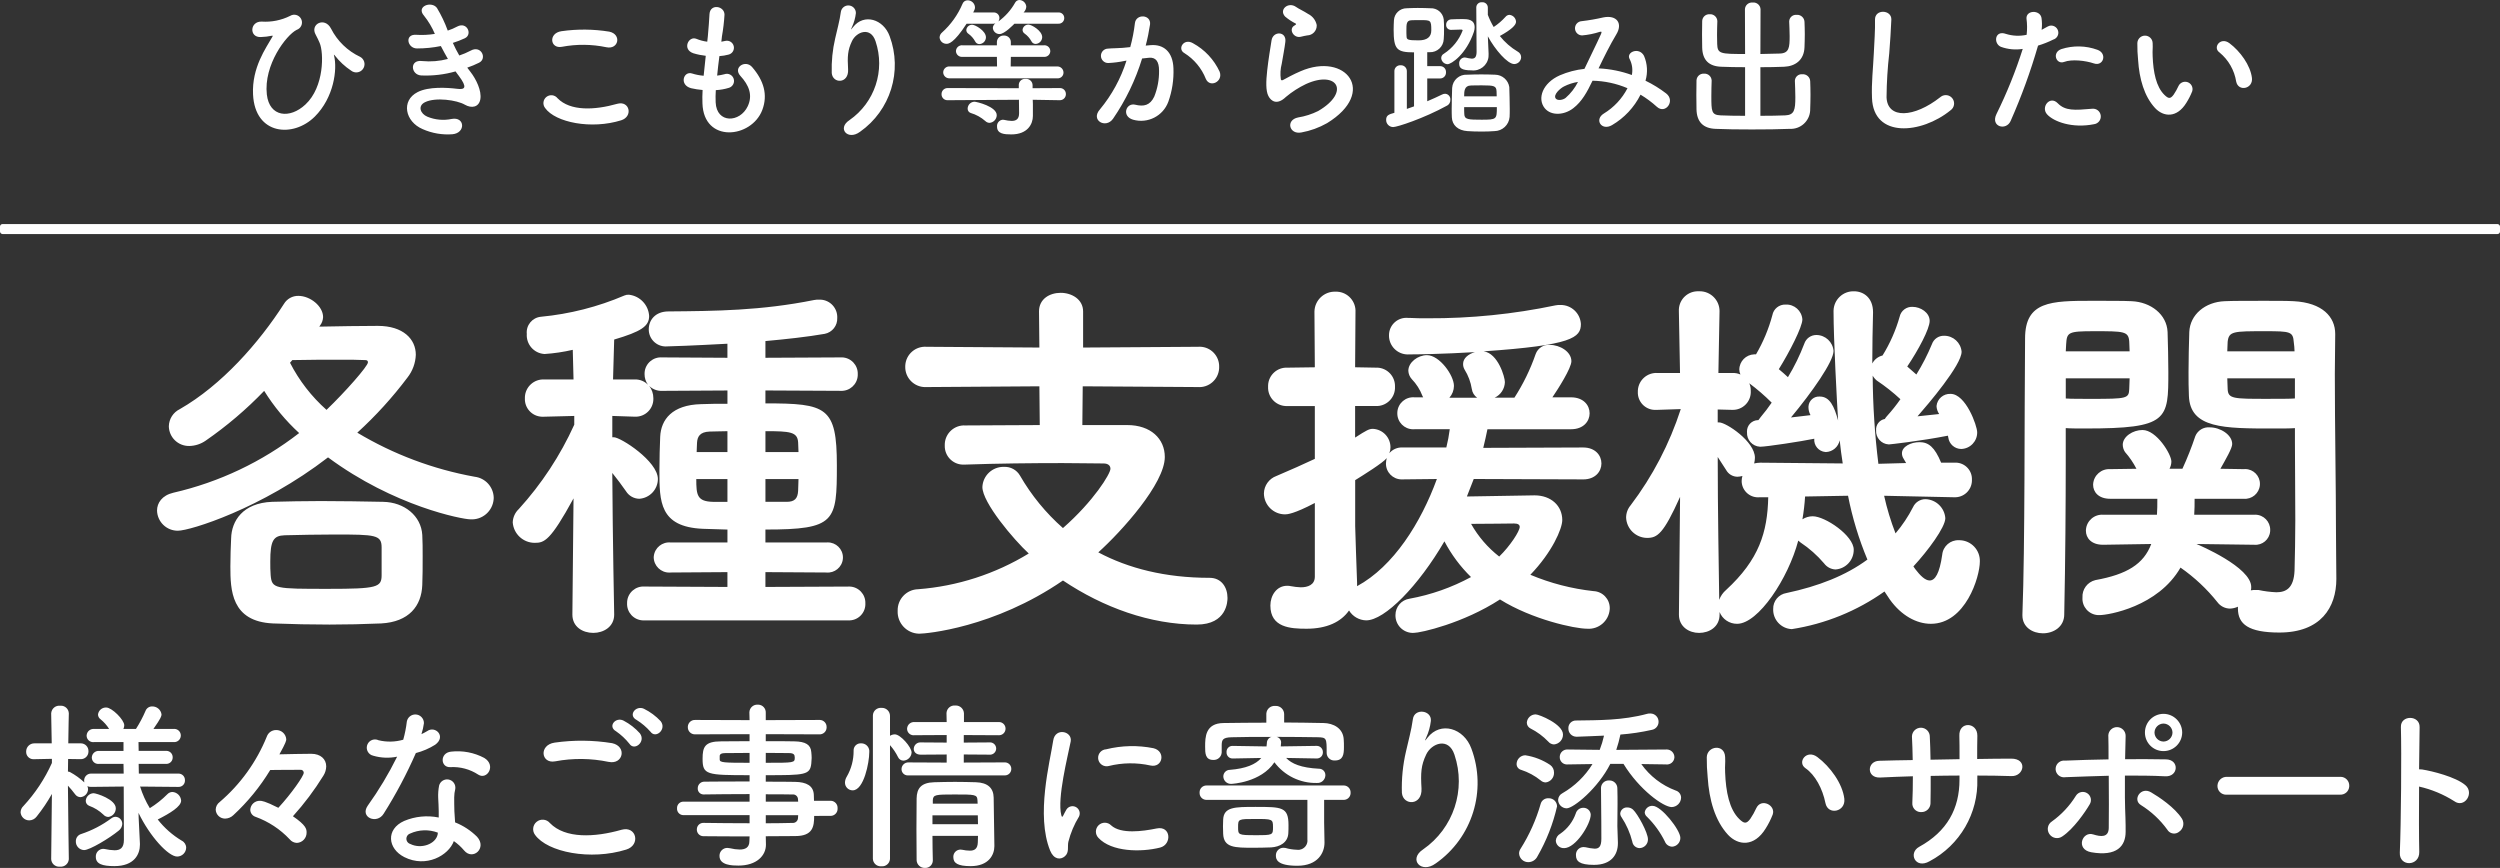
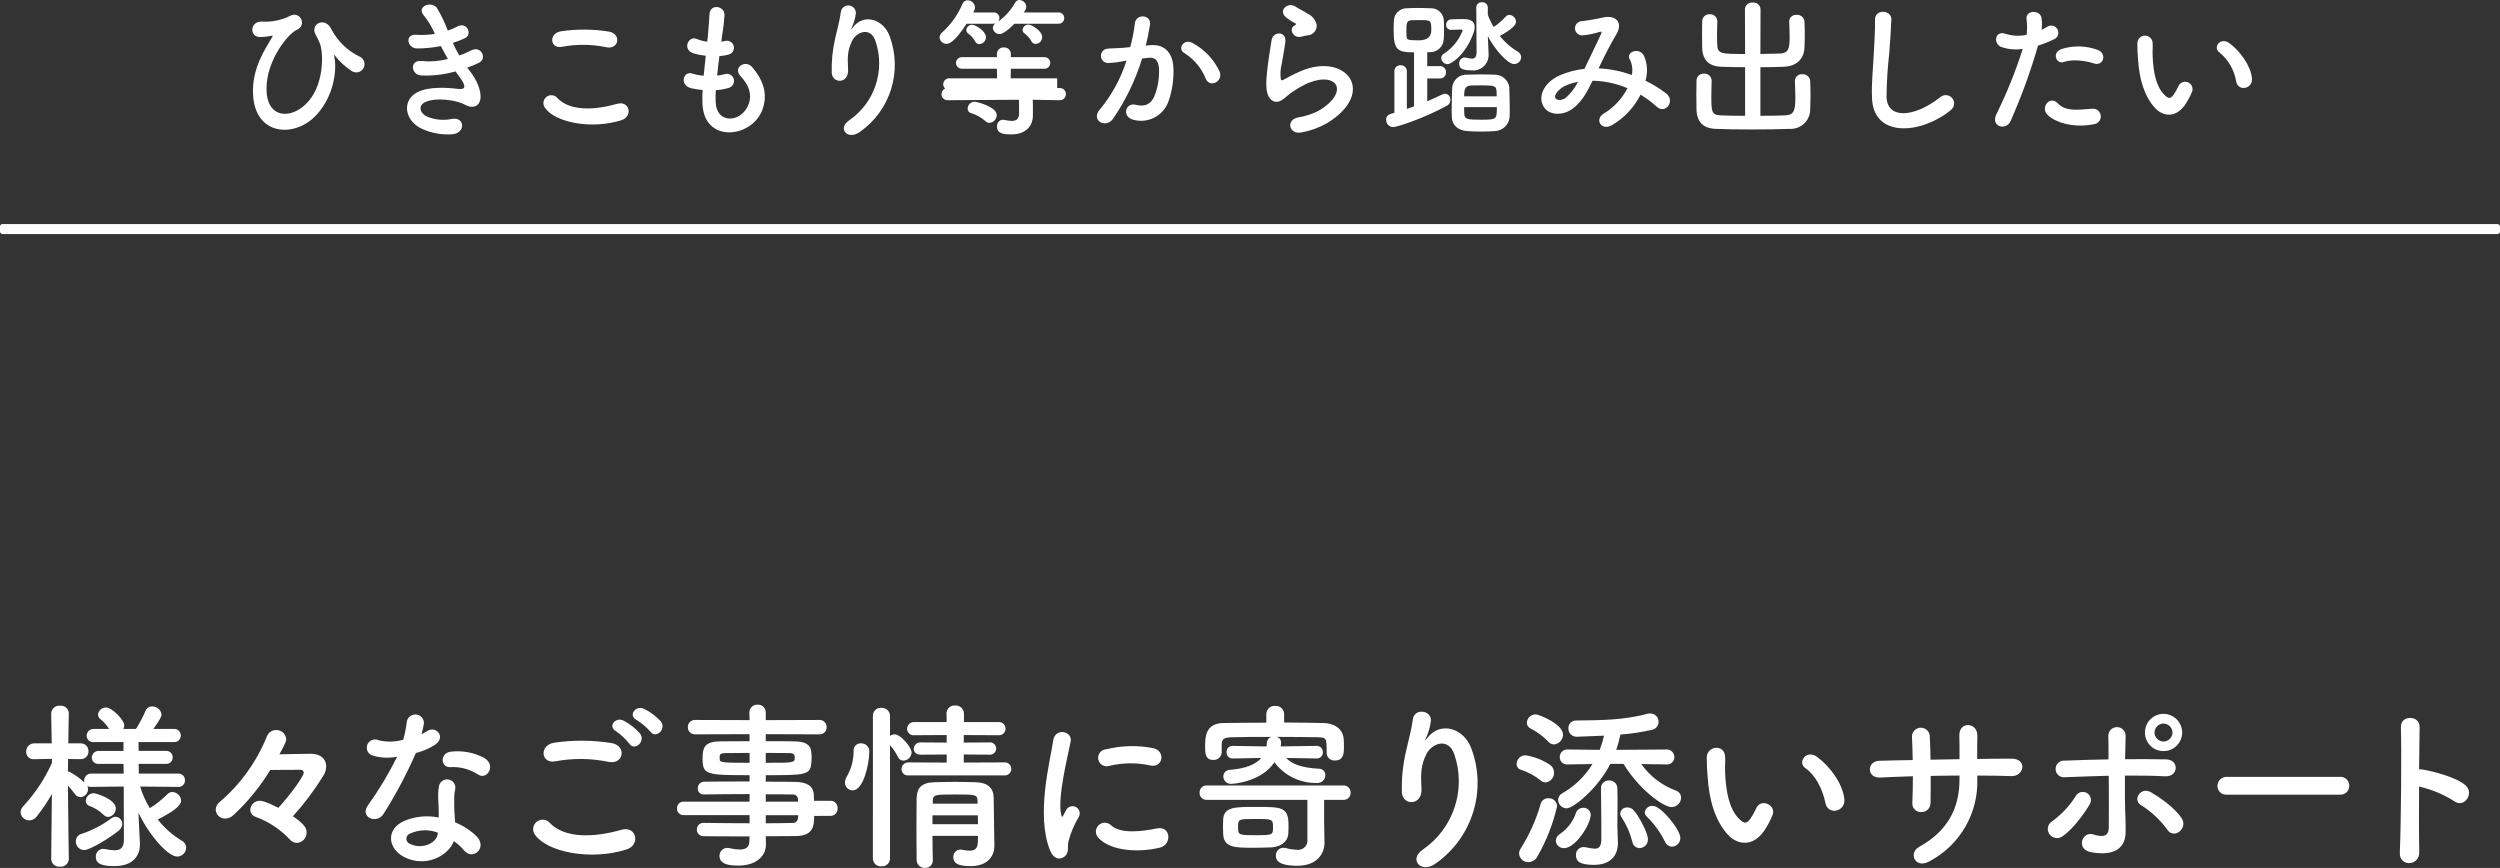
<svg xmlns="http://www.w3.org/2000/svg" id="b" viewBox="0 0 500 173.585">
  <rect x="0" y="0" width="500" height="173.585" fill="#333333" stroke="none" />
  <g id="c">
    <g id="d">
      <rect id="e" y="44.81" width="500" height="2" rx=".5" ry=".5" style="fill:#fff;" />
-       <path id="f" d="m64.012,65.102c.366-.483.578-1.066.608-1.672,0-2.2-2.584-4.256-4.94-4.256-1.18-.024-2.282.587-2.888,1.6-5.016,7.824-12.464,16.26-20.824,21.048-1.316.638-2.165,1.958-2.2,3.42.03,2.213,1.849,3.983,4.063,3.953.012,0,.025,0,.037,0,1.171-.023,2.308-.394,3.268-1.064,4.222-2.92,8.142-6.255,11.7-9.956,1.937,3.118,4.291,5.956,6.996,8.436-7.419,5.758-16.003,9.829-25.156,11.932-2.28.532-3.268,2.052-3.268,3.572.059,2.259,1.92,4.053,4.18,4.028,2.432,0,16.72-4.408,30.02-14.668,13.224,9.8,26.9,12.388,28.424,12.388,2.413.182,4.517-1.626,4.7-4.039.007-.097.011-.195.012-.293-.052-2.144-1.671-3.925-3.8-4.18-8.296-1.498-16.252-4.485-23.484-8.816,3.681-3.353,7.04-7.044,10.032-11.024,1.026-1.305,1.611-2.901,1.672-4.56,0-3.116-2.508-5.776-7.6-5.776-3.42,0-7.676.076-11.7.152l.148-.224Zm20.444,51.908c.076-1.6.076-3.724.076-5.776,0-1.52,0-2.964-.076-4.256-.228-3.8-3.572-6.536-7.828-6.612-4.028-.076-8.284-.156-12.464-.156-3.42,0-6.688.076-9.728.152-5.928.228-8.132,3.876-8.208,7.3-.076,1.672-.152,3.648-.152,5.624,0,4.712.152,11.02,8.512,11.4,3.952.152,7.6.228,11.324.228,3.344,0,6.764-.076,10.336-.228,5.552-.304,8.052-3.496,8.208-7.676Zm-25.992-44.992c3.344-.076,6.612-.076,9.424-.076,2.052,0,3.8,0,5.168.076.38,0,.532.152.532.456,0,.76-4.56,5.928-8.284,9.5-2.999-2.66-5.474-5.856-7.3-9.424l.46-.532Zm17.86,43.016c0,2.432-.912,2.736-10.64,2.736-10.716,0-11.324,0-11.552-2.736-.076-.836-.076-1.824-.076-2.736,0-4.18.608-5.168,2.888-5.244,3.268-.076,6.612-.152,10.032-.152,8.132,0,9.348.076,9.348,2.584v5.548Zm93.328,9.044c1.801.088,3.332-1.301,3.42-3.102.005-.106.005-.212,0-.318.056-1.792-1.351-3.291-3.144-3.347-.092-.003-.184-.002-.276.003l-16.568.076v-2.964l12.16.076c1.669.169,3.16-1.047,3.329-2.717.011-.107.016-.215.015-.323-.025-1.671-1.4-3.005-3.071-2.98-.091.001-.182.007-.273.016h-12.16v-2.588c14.06,0,14.288-1.6,14.288-12.844,0-11.7-2.052-12.388-14.288-12.388v-2.584l15.048.076c1.791.096,3.32-1.277,3.417-3.068.005-.092.006-.184.003-.276.056-1.792-1.351-3.291-3.144-3.347-.092-.003-.184-.002-.276.003l-15.048.076v-3.344c4.18-.38,8.36-.836,11.856-1.444,1.513-.293,2.582-1.652,2.508-3.192.084-1.931-1.414-3.564-3.345-3.648-.101-.004-.202-.004-.303,0-.331-.01-.662.016-.988.076-10.564,2.128-19.76,2.2-29.108,2.28-2.66,0-3.952,1.748-3.952,3.572-.02,1.878,1.487,3.416,3.364,3.435.12.001.24-.004.36-.015.608,0,5.092-.152,12.008-.532v2.812l-13.072-.076c-1.801-.128-3.365,1.228-3.493,3.029-.007.105-.01.21-.007.315-.007.764.233,1.511.684,2.128-.678-.695-1.613-1.08-2.584-1.064h-4.404l.228-7.98c5.4-1.6,6.992-2.66,6.992-4.712-.133-2.207-1.832-3.999-4.028-4.252-.312-.024-.625.028-.912.152-5.319,2.276-10.96,3.712-16.72,4.256-1.721.168-2.98,1.699-2.812,3.42-.146,2.076,1.418,3.877,3.494,4.023.026.002.052.003.078.005,1.894-.126,3.775-.406,5.624-.836l.152,5.928h-5.852c-2.032-.107-3.766,1.455-3.873,3.487-.005.104-.007.209-.003.313-.071,1.946,1.448,3.58,3.394,3.651.11.004.22.003.33-.003h.152l6-.152v1.748c-2.794,6.168-6.537,11.861-11.092,16.872-.738.693-1.175,1.648-1.216,2.66.163,2.313,2.089,4.104,4.408,4.1,1.9,0,3.116-.38,7.752-8.892l-.228,23.18v.076c0,2.432,2.052,3.648,4.18,3.648,2.052,0,4.18-1.216,4.18-3.648v-.072s-.3-14.972-.38-28.272c.912,1.14,1.9,2.432,2.736,3.648.57.927,1.572,1.499,2.66,1.52,2.083-.138,3.708-1.86,3.724-3.948,0-3.572-7.448-8.36-8.816-8.36h-.3v-4.26l4.56.152h.076c1.959.016,3.56-1.559,3.576-3.517,0-.069,0-.138-.004-.207.002-.882-.292-1.738-.836-2.432.688.671,1.623,1.029,2.584.988l13.072-.076v2.66c-1.9,0-3.724,0-5.32.076-5.7.152-7.98,3.04-8.132,6.536-.076,1.824-.152,4.332-.152,6.764,0,6.156,0,11.248,8.664,11.628l4.94.152v2.584h-11.328c-1.703-.178-3.227,1.058-3.405,2.761-.007.068-.012.135-.015.203.028,1.716,1.442,3.084,3.158,3.055.088-.001.175-.007.262-.015l11.324-.076v2.964l-16.568-.08c-1.801-.128-3.365,1.228-3.493,3.029-.007.105-.01.21-.007.315-.078,1.813,1.329,3.346,3.142,3.424.119.005.239.004.358-.004l40.736.004Zm-9.952-28.268c0,.912-.076,1.672-.076,2.356-.076,1.52-.684,2.2-2.28,2.2h-4.256v-4.556h6.612Zm-14.212,4.56h-2.888c-3.192-.076-3.344-1.368-3.344-4.56h6.232v4.56Zm7.6-9.956v-4.18c4.94,0,6.384.152,6.536,2.2,0,.608.076,1.216.076,1.976l-6.612.004Zm-7.6,0h-6.156c0-.76.076-1.368.076-1.9.076-1.14.532-2.128,2.508-2.2,1.064,0,2.28-.076,3.572-.076v4.176Zm94.088-13c2.186.159,4.087-1.483,4.246-3.669.009-.12.012-.239.01-.359.063-2.168-1.644-3.977-3.812-4.04-.148-.004-.296,0-.443.012l-22.956.152v-7.22c0-2.432-2.28-3.724-4.484-3.724s-4.336,1.216-4.336,3.724l.076,7.22-22.572-.152c-2.187-.158-4.089,1.488-4.246,3.675-.008.117-.012.235-.01.353-.013,2.216,1.773,4.022,3.988,4.035.089,0,.178-.002.268-.007l22.572-.152.076,7.752c-5.244,0-10.412.076-14.9.076-2.142-.121-3.976,1.517-4.097,3.659-.007.123-.008.246-.003.369-.056,2.046,1.556,3.75,3.602,3.807.117.003.233,0,.35-.007h.152c6.46-.228,13.376-.3,19.456-.3,2.964,0,5.776.076,8.208.076.836,0,1.368.38,1.368,1.064,0,.988-3.344,6.46-9.5,11.856-3.413-3.008-6.314-6.552-8.588-10.492-.654-1.134-1.885-1.808-3.192-1.748-2.302-.066-4.23,1.728-4.332,4.028,0,3.116,6.232,10.488,9.272,13.3-6.704,4.095-14.283,6.543-22.116,7.144-2.319.054-4.155,1.978-4.101,4.297,0,.012,0,.024,0,.035-.102,2.414,1.772,4.454,4.186,4.556.049.002.097.003.146.004,1.292,0,14.9-1.14,28.728-10.64,8.056,5.4,17.48,8.816,26.752,8.816,6.08,0,6.156-4.712,6.156-5.32,0-2.128-1.216-4.028-3.572-4.028-8.892,0-16.264-1.9-22.268-5.092,4.636-4.18,13.3-13.756,13.3-19.076,0-3.648-2.812-6.384-7.524-6.384h-8.968l.076-7.752,23.032.152Zm77.064,18.468c2.432,0,3.648-1.6,3.648-3.192s-1.216-3.192-3.648-3.192l-19.988.076c.3-1.292.608-2.508.836-3.724h16.712c2.508,0,3.724-1.6,3.724-3.192s-1.216-3.192-3.724-3.192h-3.72c1.14-1.672,3.8-5.852,3.8-7.22,0-1.9-2.28-3.268-4.332-3.268-1.24-.089-2.388.656-2.812,1.824-1.064,3.073-2.493,6.008-4.256,8.74h-3.952c1.219-.567,2.013-1.773,2.052-3.116,0-.988-1.368-5.776-4.256-6.156,17.708-1.216,19.456-2.736,19.456-5.472-.126-2.162-1.935-3.839-4.1-3.8-.331-.013-.663.013-.988.076-8.397,1.759-16.957,2.625-25.536,2.584-1.292,0-2.508,0-3.724-.076h-.232c-1.911-.18-3.605,1.224-3.785,3.135-.011.121-.016.243-.015.365-.02,2.083,1.652,3.788,3.735,3.809.098,0,.195-.002.293-.009,1.6,0,6.916-.076,13.148-.456-1.292.38-2.356,1.216-2.356,2.356-.008.401.095.795.3,1.14.738,1.181,1.229,2.5,1.444,3.876.098.704.483,1.337,1.064,1.748h-5.548c.577-.65.901-1.487.912-2.356,0-2.128-2.888-6.156-5.4-6.156-1.824,0-3.724,1.444-3.724,3.116.025.62.267,1.212.684,1.672.929.959,1.653,2.097,2.128,3.344l.152.3h-1.748c-1.748-.136-3.275,1.171-3.411,2.918-.007.091-.01.182-.009.274-.015,1.753,1.393,3.186,3.146,3.201.091,0,.183-.002.274-.009h7.068c-.154,1.229-.383,2.447-.684,3.648h-8.74c-1.016-.057-2.001.365-2.66,1.14.148-.362.226-.749.228-1.14.021-1.979-1.523-3.623-3.5-3.724-.76,0-1.216.228-3.572,1.748v-6.312h4.1c2.041.1,3.776-1.474,3.876-3.515.006-.12.006-.241,0-.361.066-2.034-1.529-3.737-3.563-3.803-.104-.003-.209-.002-.313.003l-4.1-.076.076-11.02c.121-2.142-1.517-3.976-3.659-4.097-.123-.007-.246-.008-.369-.003-2.245-.064-4.116,1.704-4.18,3.949-.002.077-.002.154,0,.231l.076,10.944-5.472.076c-2.032-.107-3.766,1.455-3.873,3.487-.005.104-.007.209-.003.313-.1,2.041,1.474,3.776,3.515,3.876.12.006.241.006.361,0h5.472v10.564c-2.28,1.064-4.788,2.2-7.676,3.42-1.483.531-2.481,1.925-2.508,3.5.027,2.327,1.929,4.194,4.256,4.18.38,0,1.748-.076,5.928-2.28v14.74c0,1.672-1.444,2.128-2.812,2.128-.664-.025-1.324-.101-1.976-.228-.249-.059-.504-.085-.76-.076-2.128,0-3.344,1.976-3.344,3.952,0,4.408,4.028,4.636,7.22,4.636,4.1,0,6.916-1.368,8.512-3.648.731,1.197,2.018,1.941,3.42,1.976,3.724,0,10.488-6.916,15.656-15.808,1.39,2.644,3.185,5.055,5.32,7.144-3.846,2.087-7.999,3.549-12.304,4.332-1.617.24-2.812,1.63-2.808,3.264-.047,1.927,1.476,3.527,3.403,3.575.082.002.163.001.245-.003,1.368,0,9.88-1.9,17.252-6.688,6.46,4.028,14.972,5.852,17.4,5.852,2.316.194,4.352-1.526,4.546-3.842.007-.086.012-.172.014-.258.012-1.835-1.434-3.349-3.268-3.42-4.341-.475-8.59-1.576-12.616-3.268,4.332-4.484,6.384-9.2,6.384-10.944,0-2.812-2.2-4.94-5.548-4.94-.608,0-8.968.152-13.528.228l1.368-3.5,21.896.08Zm-45.224,20.672c-.076-2.66-.38-10.108-.38-11.324v-9.2c1.6-.988,5.624-3.5,6.308-4.408-.088.348-.139.705-.152,1.064-.025,1.741,1.365,3.172,3.106,3.198.079.001.159,0,.238-.006l6.84-.076c-3.192,8.74-8.664,17.48-15.96,21.432v-.68Zm28.424-5.244c-2.289-1.785-4.2-4.007-5.624-6.536,3.5,0,7.448-.076,8.588-.076.76,0,1.14.228,1.14.684,0,.836-1.9,3.8-4.104,5.928Zm82.84,1.976c2.888-3.116,6.384-7.828,6.384-9.652-.156-2.089-1.858-3.726-3.952-3.8-1.078-.008-2.061.619-2.508,1.6-.961,1.877-2.135,3.636-3.5,5.244-.951-2.446-1.713-4.961-2.28-7.524l13.984.3h.076c1.87.063,3.437-1.402,3.5-3.272.003-.076.003-.152,0-.228.078-1.813-1.329-3.346-3.142-3.424-.119-.005-.239-.004-.358.004h-2.66c-1.292-3.116-2.508-4.1-4.332-4.1-1.748,0-3.5.912-3.5,2.2-.008.377.097.747.3,1.064.194.294.371.599.532.912l-5.548.152c-.725-5.85-1.106-11.737-1.14-17.632.213.38.497.715.836.988,1.666,1.115,3.242,2.36,4.712,3.724-.816,1.169-1.705,2.286-2.66,3.344-.176.184-.329.388-.456.608-1.081.199-1.836,1.184-1.748,2.28-.086,1.465,1.033,2.723,2.499,2.808.028.002.057.003.085.004.152,0,6.384-.684,11.78-1.748l.076.38c.173,1.297,1.275,2.27,2.584,2.28,1.799-.055,3.221-1.544,3.192-3.344,0-1.292-2.28-7.676-5.32-7.676-1.437-.071-2.675,1-2.812,2.432.023.573.207,1.128.532,1.6l-4.332.456c2.128-2.432,8.816-10.26,8.816-12.92-.152-1.816-1.678-3.207-3.5-3.192-1.088-.032-2.072.645-2.432,1.672-.873,2.108-1.915,4.141-3.116,6.08l-1.824-1.6c2.2-3.268,4.484-7.524,4.484-9.12,0-1.672-1.824-2.812-3.42-2.812-1.229-.065-2.324.773-2.584,1.976-.774,2.73-1.925,5.339-3.42,7.752-.882.213-1.63.796-2.052,1.6,0-3.572.076-6.992.152-10.184v-.076c0-2.888-1.9-4.18-3.8-4.18-2.191-.072-4.026,1.646-4.098,3.837-.002.064-.003.127-.002.191,0,5.472.684,18.24.912,21.812-.76-2.812-1.672-4.788-3.648-4.788-1.162-.093-2.18.773-2.273,1.935-.005.064-.007.129-.007.193-.002.53.129,1.053.38,1.52v.076l-3.876.456c4.18-5.016,8.512-11.172,8.512-13.3-.141-1.789-1.625-3.174-3.42-3.192-1.105-.009-2.088.698-2.432,1.748-.885,2.323-1.979,4.562-3.268,6.688-.532-.532-1.216-1.064-1.824-1.6,2.128-3.42,4.712-8.436,4.712-9.956-.126-1.732-1.61-3.047-3.344-2.964-1.293-.054-2.429.854-2.66,2.128-.734,2.744-1.833,5.377-3.268,7.828h-.38c-1.639.064-2.942,1.4-2.964,3.04.003.342.081.679.228.988-.526-.23-1.099-.333-1.672-.3h-2.736c0-1.672.228-10.944.228-12.388-.006-2.192-1.788-3.964-3.98-3.958-.067,0-.133.002-.2.006-2.097-.088-3.868,1.541-3.956,3.638-.005.13-.004.26.004.39v.076l.228,12.236h-4.484c-2.042-.137-3.809,1.408-3.945,3.45-.008.116-.01.233-.007.35-.063,1.914,1.438,3.517,3.353,3.58.124.004.248.001.371-.008h.228l4.636-.152c-2.239,6.925-5.626,13.425-10.02,19.228-.597.698-.921,1.589-.912,2.508.112,2.235,1.942,3.999,4.18,4.028,2.052,0,3.268-.76,6.612-8.208l-.228,23.484v.076c0,2.432,2.052,3.648,4.028,3.648,2.052,0,4.1-1.216,4.1-3.648v-.528c.572,1.43,1.96,2.364,3.5,2.356,4.256,0,10.26-9.12,12.236-16.644l.456.38c1.758,1.167,3.343,2.574,4.712,4.18.538.729,1.375,1.176,2.28,1.216,2.07-.146,3.668-1.877,3.648-3.952,0-2.812-5.7-6.688-8.208-6.688-.728.003-1.44.214-2.052.608.257-1.51.434-3.032.532-4.56l8.588-.152c.856,4.376,2.155,8.654,3.876,12.768-4.332,3.188-9.728,5.316-16.184,6.688-1.563.244-2.702,1.611-2.66,3.192-.077,2.138,1.586,3.938,3.724,4.028,6.678-1.04,13.024-3.617,18.536-7.528l1.064,1.6c2.28,3.192,5.32,4.864,8.208,4.864,6.916,0,9.8-9.348,9.8-12.464.069-2.281-1.725-4.186-4.006-4.254-.058-.002-.116-.002-.174-.002-1.705-.078-3.173,1.19-3.344,2.888-.532,3.8-1.444,5.168-2.508,5.168-.912,0-1.9-.988-2.888-2.28l-.372-.536Zm-29.032-13.832c-.152,6.992-1.824,12.464-8.436,18.544-.621.528-1.092,1.209-1.368,1.976-.076-5.548-.3-18.164-.3-28.576l1.672,2.584c.453.838,1.327,1.363,2.28,1.368.334-.013.665-.064.988-.152-.093.321-.144.653-.152.988-.001,1.811,1.466,3.28,3.277,3.281.099,0,.197-.004.295-.013h1.744Zm-1.6-6.916c-.41.008-.817.059-1.216.152.093-.373.144-.756.152-1.14,0-3.268-5.776-7.068-7.144-7.068h-.3v-2.584l2.888.076h.076c1.979.039,3.615-1.534,3.654-3.513.002-.096,0-.192-.006-.287.018-.523-.084-1.043-.3-1.52,1.587,1.181,3.085,2.477,4.484,3.876-.683,1-1.418,1.964-2.2,2.888l-.456.608h-.08c-1.243.024-2.231,1.051-2.207,2.294,0,.046.003.092.007.138-.082,1.512,1.077,2.803,2.589,2.885.024.001.047.002.071.003,1.216,0,8.208-1.064,10.792-1.6-.121,1.345.871,2.534,2.217,2.656.044.004.088.007.131.008,1.345-.064,2.473-1.035,2.736-2.356.152,1.6.38,3.116.608,4.636l-16.496-.152Zm98.8,16.416c1.615.142,3.04-1.053,3.181-2.669.009-.098.012-.197.011-.295.02-1.664-1.313-3.03-2.977-3.051-.097-.001-.194.002-.291.011h-11.928c.076-1.064.076-2.128.076-3.192h9.8c1.65.148,3.108-1.07,3.256-2.72.007-.081.011-.163.012-.244.011-1.635-1.305-2.969-2.94-2.98-.11,0-.219.005-.328.016l-4.636-.076c1.064-1.9,2.356-4.1,2.356-4.94,0-1.9-2.432-3.344-4.484-3.344-1.241-.11-2.41.597-2.888,1.748-.742,2.224-1.605,4.406-2.584,6.536h-2.584c.241-.444.371-.939.38-1.444,0-1.444-2.964-6.308-5.776-6.308-1.9,0-3.952,1.292-3.952,2.964.01.515.169,1.016.456,1.444.897,1.015,1.663,2.138,2.28,3.344l-5.244.076c-1.767-.118-3.296,1.219-3.414,2.986-.003.043-.005.087-.006.13,0,1.444,1.064,2.812,3.42,2.812h9.424c0,1.14,0,2.2-.076,3.192h-10.712c-1.785-.143-3.347,1.189-3.49,2.973-.006.073-.009.146-.01.219,0,1.444,1.064,2.812,3.42,2.812h.076l9.576-.152c-1.52,4.028-4.864,6.08-11.172,7.22-1.598.383-2.689,1.86-2.584,3.5-.123,1.808,1.243,3.373,3.051,3.496.123.008.246.01.369.004,1.748,0,11.7-1.672,16.188-9.5,2.779,1.935,5.263,4.262,7.376,6.908.587.8,1.516,1.279,2.508,1.292.554-.017,1.098-.146,1.6-.38v.38c0,3.116,2.128,4.788,8.284,4.788,8.284,0,11.4-5.016,11.4-10.716,0-2.66-.076-5.928-.076-9.5,0-9.044-.228-20.672-.228-31.464,0-2.66.076-5.32.076-7.9v-.152c0-3.42-2.584-6.232-8.284-6.536-1.292-.076-3.5-.076-5.852-.076-3.192,0-6.536,0-7.98.076-3.876.152-6.916,2.66-7.068,6.156-.076,2.66-.152,5.32-.152,7.98,0,1.672,0,3.268.076,4.788.228,6.536,6.992,6.536,16.948,6.536,1.748,0,3.344,0,4.256-.076v2.884c0,4.56.076,10.184.076,15.58,0,3.5-.076,6.992-.152,10.032-.152,3.5-1.672,4.332-3.648,4.332-1.202-.049-2.397-.202-3.572-.456h-.532c-.331-.016-.663.01-.988.076.063-.222.088-.453.076-.684,0-3.952-10.412-8.36-10.944-8.588l11.476.152h.068Zm-38,13.908c.228-10.792.3-22.344.3-30.628v-6.612c.912.076,2.356.076,4.028.076,16.492,0,16.492-1.748,16.492-11.324,0-2.584-.076-5.32-.152-7.98-.152-3.5-3.344-6-7.22-6.156-1.444-.076-4.712-.076-7.828-.076-8.284,0-13.452.076-13.452,7.524-.152,15.96,0,41.192-.532,55.176v.228c0,2.356,2.052,3.572,4.1,3.572,2.14,0,4.268-1.292,4.268-3.8h-.004Zm46.132-43.168c-.836.076-3.192.076-5.548.076-6.764,0-7.828,0-7.9-1.976,0-.684-.076-1.368-.076-2.128h13.528l-.004,4.028Zm-13.524-9.424c0-.684.076-1.292.076-1.9.228-2.128,1.14-2.128,7.524-2.128,5.016,0,5.548.076,5.7,2.2.088.604.139,1.213.152,1.824l-13.452.004Zm-19.532,5.4c0,.76-.076,1.444-.076,2.128-.076,1.9-.456,1.976-7.524,1.976-2.128,0-4.256,0-5.168-.076v-4.028h12.768Zm-12.768-5.4c0-.456.076-.988.076-1.444.152-2.356.38-2.584,5.548-2.584,6,0,6.916,0,7.068,2.052,0,.608.076,1.216.076,1.976h-12.768Z" style="fill:#fff;" />
      <path id="g" d="m35.688,157.382c.692.027,1.275-.513,1.302-1.205.002-.042.001-.085-.002-.127.028-.707-.522-1.304-1.23-1.332-.034-.001-.068-.001-.102,0h-7.888l-.036-1.944h5.436c.696.057,1.307-.461,1.364-1.157.004-.048.005-.095.004-.143.022-.698-.527-1.282-1.225-1.304-.048-.001-.095,0-.143.004h-5.436l-.032-1.756h7.02c.723.069,1.365-.461,1.434-1.184.005-.049.007-.099.006-.148,0-.722-.587-1.307-1.309-1.307-.044,0-.087.002-.131.007h-4.036c1.512-2.16,1.62-2.556,1.62-2.916-.132-.926-.937-1.607-1.872-1.584-.59-.013-1.124.348-1.332.9-.537,1.25-1.175,2.454-1.908,3.6h-2.52c.114-.223.176-.469.18-.72,0-1.116-2.484-3.564-3.6-3.564-.835-.037-1.556.578-1.652,1.408.009.374.195.721.5.936.679.548,1.263,1.205,1.728,1.944h-3.028c-.756-.057-1.415.51-1.472,1.266-.003.034-.004.068-.004.102.015.718.61,1.287,1.328,1.272.05-.001.099-.005.148-.012h5.9v1.764h-4.9c-.751-.043-1.395.531-1.438,1.282-.002.029-.002.057-.002.086.024.705.615,1.258,1.321,1.234.04-.001.08-.005.119-.01h4.9l.036,1.944h-6.508c-.763-.011-1.389.599-1.4,1.362,0,.013,0,.026,0,.038-.006.121.006.242.036.36-.857-.802-1.813-1.491-2.844-2.052-.134-.069-.282-.106-.432-.108,0-.792.036-1.656.036-2.52l2.484.036h.036c.839.016,1.533-.651,1.549-1.49,0-.031,0-.062-.001-.094.029-.844-.632-1.552-1.476-1.58-.039-.001-.078-.001-.116,0h-2.444c.036-3.2.108-5.94.108-5.94v-.036c-.013-.872-.731-1.568-1.603-1.555-.042,0-.084.003-.125.007-.89-.1-1.692.541-1.791,1.431-.004.039-.007.078-.009.117v.036l.108,5.94h-3.456c-.897-.017-1.639.696-1.656,1.593,0,.021,0,.042,0,.063-.035.802.586,1.481,1.389,1.517.065.003.13.001.195-.005h.072l3.492-.072v.828c-1.416,3.157-3.338,6.061-5.688,8.6-.355.324-.563.779-.576,1.26.06.911.815,1.619,1.728,1.62.582-.007,1.128-.285,1.476-.752,1.143-1.425,2.166-2.942,3.06-4.536l-.144,13v.036c.037.875.776,1.554,1.65,1.517.038-.002.076-.005.114-.009.879.092,1.666-.547,1.757-1.425.003-.029.005-.058.007-.087v-.036s-.144-9.036-.18-14.652c.512.549.992,1.126,1.44,1.728.241.343.626.555,1.044.576.861-.053,1.536-.761,1.548-1.624-.014-.199-.063-.394-.144-.576.237.106.496.156.756.144l6.516-.072.036,10.66c0,1.656-.756,2.088-1.872,2.088-.655-.02-1.306-.104-1.944-.252-.105-.03-.215-.042-.324-.036-.837.02-1.499.715-1.479,1.552,0,.023.002.045.003.068,0,1.4,1.3,1.836,3.708,1.836,4,0,5.112-2.376,5.112-4.284v-.216l-.252-5.148-.032-1.008c2.264,4.716,5.972,8.744,7.736,8.744.975-.011,1.769-.789,1.8-1.764-.003-.592-.337-1.132-.864-1.4-1.856-1.107-3.492-2.547-4.824-4.248,2.484-1.26,4.68-2.592,4.68-3.78-.067-.939-.824-1.68-1.764-1.728-.385.015-.748.184-1.008.468-1.052,1.057-2.224,1.988-3.492,2.772-.822-1.355-1.475-2.806-1.944-4.32l7.632.072h.036Zm-14.04,6.012c.87-.108,1.52-.852,1.512-1.728,0-1.8-3.888-3.024-4.464-3.024-.824.04-1.489.689-1.548,1.512-.002.445.27.845.684,1.008,1.061.382,2.03.983,2.844,1.764.247.282.598.451.972.468Zm2.088,2.736c.426-.315.69-.803.72-1.332.018-.775-.593-1.419-1.368-1.44-.287.014-.563.114-.792.288-1.844,1.376-3.898,2.445-6.084,3.164-.631.192-1.058.78-1.044,1.44-.038.938.692,1.729,1.63,1.767.009,0,.017,0,.026,0,1.116,0,5.076-2.376,6.912-3.888Zm34.848-2.88c2.269-2.51,4.305-5.222,6.084-8.1.36-.559.559-1.207.576-1.872,0-1.44-1.116-2.52-2.988-2.52s-4.428.072-6.372.108c1.3-2.34,1.368-2.736,1.368-3.024-.083-1.062-.988-1.87-2.052-1.832-.825.002-1.56.522-1.836,1.3-2.048,5.06-5.283,9.553-9.432,13.1-.485.353-.777.912-.792,1.512.037,1.006.865,1.802,1.872,1.8.619-.009,1.211-.254,1.656-.684,2.871-2.652,5.355-5.693,7.38-9.036,2.412-.036,4.572-.036,6.048-.036.316-.04.605.184.645.5.005.037.006.075.003.112,0,.612-2.448,4.14-5.076,6.984-2.7-1.368-3.348-1.4-3.672-1.4-1.031-.032-1.897.769-1.944,1.8.015.641.434,1.203,1.044,1.4,2.602.941,4.946,2.483,6.84,4.5.352.439.878.702,1.44.72,1.109-.052,1.973-.982,1.944-2.092,0-.68-.108-1.44-2.736-3.24Zm37.08-8.316c1.764,1.116,3.636-1.872,1.188-3.348-2.03-1.079-4.339-1.518-6.624-1.26-2.3.216-2.16,3.2-.18,3.1,1.985-.114,3.955.415,5.616,1.508Zm-16.236-3.6c-1.696,3.431-3.669,6.718-5.9,9.828-1.588,2.34,1.872,3.748,3.2,1.584,2.451-3.877,4.605-7.934,6.444-12.136,1.361-.352,2.66-.91,3.852-1.656,2.3-1.656.036-3.888-1.584-2.736-.372.226-.756.431-1.152.612.235-.716.402-1.453.5-2.2.008-.952-.757-1.731-1.709-1.739-.839-.007-1.561.59-1.711,1.415-.143,1.229-.383,2.445-.72,3.636-1.607.464-3.307.502-4.932.108-.82-.394-1.805-.049-2.199.772-.394.82-.049,1.805.772,2.199.122.059.251.102.383.129,1.546.449,3.179.512,4.756.184Zm11.34,16.884c.764.53,1.455,1.159,2.052,1.872,1.728,2.088,4.644-.468,2.592-2.736-1.254-1.247-2.748-2.227-4.392-2.88-.036-.792-.108-1.548-.144-2.232-.036-1.044-.036-1.944-.036-2.772.005-.571.077-1.139.216-1.692.136-.903-.486-1.746-1.39-1.882-.842-.127-1.643.407-1.85,1.234-.151.795-.211,1.604-.18,2.412.036.9.108,1.8.108,2.7v1.26c-2.32-.473-4.729-.234-6.912.684-3.708,1.656-3.312,5.544.036,7.236,4.356,2.196,8.856-.324,9.9-3.204Zm-3.2-1.692c-.036.108,0,.252-.036.36-.4,1.944-3.312,2.988-5.472,1.908-.579-.171-.91-.779-.739-1.358.101-.342.362-.613.699-.726,1.75-.797,3.745-.864,5.544-.184h.004Zm42.516-20.2c1.044,1.512,3.312-.468,2.052-2.088-.956-1.024-2.091-1.866-3.348-2.484-1.62-.756-3.24,1.3-1.476,2.232,1.032.642,1.965,1.431,2.768,2.344l.004-.004Zm-2.088.36c-.929-1.043-2.039-1.909-3.276-2.556-1.584-.828-3.24,1.152-1.512,2.124,1.004.694,1.902,1.531,2.664,2.484,1.004,1.552,3.344-.392,2.12-2.048l.004-.004Zm-6.264,5.688c2.916.612,3.708-3.1.684-3.744-3.801-.614-7.672-.651-11.484-.108-3.2.468-2.736,4.284.108,3.744,3.535-.665,7.167-.627,10.688.112l.004-.004Zm3.524,17.536c2.916-.9,2.052-4.788-.936-3.96-5.436,1.548-11.268,1.8-14.328-1.332-.67-.807-1.868-.918-2.676-.248-.774.643-.913,1.778-.316,2.588,2.488,3.492,11.128,5.184,18.256,2.952Zm40.86-6.732c.777-.002,1.406-.633,1.404-1.41,0-.034-.001-.068-.004-.102.058-.775-.523-1.45-1.298-1.508-.034-.003-.068-.004-.102-.004h-3.316c0-.468-.036-.864-.036-1.188-.072-1.8-1.44-2.556-3.744-2.592-1.728-.036-3.744-.036-5.868-.036v-1.3c7.848,0,8.856-.036,9.108-2.34.043-.371.067-.743.072-1.116,0-.36-.036-.756-.072-1.152-.108-1.476-1.116-2.124-3.42-2.16-1.4-.036-3.492-.036-5.688-.036v-1.4l10.692.036c.764.05,1.424-.528,1.474-1.292.003-.049.004-.099.002-.148.031-.765-.563-1.41-1.328-1.442-.049-.002-.099-.001-.148.002l-10.692.036v-1.476c.041-.853-.617-1.579-1.47-1.62-.05-.002-.1-.002-.15,0-.869-.045-1.609.622-1.655,1.491-.002.043-.003.086-.001.129l.036,1.476-10.872-.036c-.776-.038-1.436.56-1.475,1.336-.002.035-.002.069-.001.104-.019.777.595,1.422,1.372,1.441.035,0,.069,0,.104-.001l10.872-.036v1.4c-2.2,0-4.284.036-5.652.036-3.312,0-3.744,1.116-3.744,3.492,0,3.2.792,3.276,9.4,3.276v1.26c-3.2,0-6.444,0-9,.036-.723-.032-1.335.529-1.367,1.253-.001.026-.001.053-.001.079-.036.64.454,1.187,1.094,1.223.031.002.063.002.094.001h.036c2.34-.036,5.76-.072,9.144-.072v1.512h-13.248c-.699.002-1.264.571-1.262,1.27,0,.021,0,.041.002.062-.051.703.478,1.314,1.181,1.365.026.002.053.003.079.003h13.248v1.62c-3.24,0-6.48-.036-9.144-.072h-.036c-.713-.042-1.325.502-1.366,1.215-.002.039-.003.078-.002.117-.011.725.568,1.322,1.293,1.333.025,0,.05,0,.075-.001,2.88.036,6.048.036,9.18.036l-.036.936c0,1.332-.864,1.692-1.944,1.692-.643-.013-1.283-.097-1.908-.252-.177-.042-.358-.066-.54-.072-.861-.017-1.572.667-1.589,1.528,0,.033,0,.067.001.1,0,1.872,2.628,1.908,3.78,1.908,3.672,0,5.508-2.016,5.508-4.176v-.036l-.036-1.656c2.052,0,4.032-.036,5.9-.036,3.528,0,3.78-1.908,3.78-4.032l3.284-.004Zm-12.96-12.6c1.872,0,3.564.036,4.608.036,1.008,0,1.188.324,1.188.9,0,1.044-.108,1.044-5.8,1.044l.004-1.98Zm6.48,9.756h-6.48v-1.476c2.016,0,3.852,0,5.328.036.54-.071,1.036.309,1.108.85.005.041.008.082.008.122l.036.468Zm-9.72-7.776c-5.112,0-5.976-.036-5.976-.648v-.792c.072-.324.36-.5,1.116-.5,1.116,0,2.916-.036,4.86-.036v1.976Zm9.72,10.476c0,.18-.036.36-.036.54,0,.559-.453,1.013-1.013,1.013-.034,0-.069-.002-.103-.005-1.656.036-3.456.072-5.328.072v-1.62h6.48Zm41.256-7.956c.709.045,1.32-.492,1.365-1.201.002-.033.003-.066.003-.099.009-.71-.559-1.293-1.269-1.303-.033,0-.066,0-.099.003l-8.136.036v-1.62l5.112.036c.677.075,1.286-.414,1.361-1.091.005-.044.007-.089.007-.133,0-.681-.554-1.232-1.235-1.231-.045,0-.089.003-.133.007l-5.112.036v-1.508l6.912.036c.723.069,1.365-.461,1.434-1.184.005-.049.007-.099.006-.148,0-.722-.587-1.307-1.309-1.307-.044,0-.087.002-.131.007h-6.876v-1.728c-.027-.904-.781-1.615-1.684-1.588-.027,0-.053.002-.08.004-.872-.079-1.643.564-1.722,1.436-.004.049-.007.099-.006.148l.036,1.728h-6.444c-.756-.057-1.415.51-1.472,1.266-.003.034-.004.068-.004.102.015.718.61,1.287,1.328,1.272.05-.001.099-.005.148-.012l6.444-.036v1.512l-5.184-.036c-.727-.045-1.352.507-1.398,1.233-.001.022-.002.044-.002.067,0,.576.432,1.152,1.4,1.152l5.184-.036v1.62l-7.632-.036c-.746-.027-1.373.557-1.399,1.303,0,.022-.001.043,0,.065.006.688.569,1.24,1.256,1.234.048,0,.096-.004.144-.01l19.188.004Zm-5.292,12.096c0,.432-.036.9-.036,1.3-.036,1.332-.72,1.656-1.584,1.656-.521-.007-1.04-.067-1.548-.18-.105-.03-.215-.042-.324-.036-.793-.003-1.439.637-1.442,1.43,0,.027,0,.055.002.082,0,1.188.864,1.8,3.456,1.8,3.636,0,4.752-2.268,4.752-4v-.072s-.144-8.5-.144-9.648c-.036-1.872-1.152-2.988-3.564-3.06-1.3-.036-2.736-.072-4.176-.072-1.4,0-2.844.036-4.14.072-2.664.072-3.492,1.26-3.528,3.24,0,1.908-.036,4-.036,6.12s.036,4.248.036,6.228c.028.883.767,1.576,1.65,1.548.002,0,.004,0,.006,0,.821.052,1.529-.572,1.581-1.393.003-.04.003-.079.003-.119v-.036c-.036-1.476-.072-3.168-.072-4.86h9.108Zm-21.024,4.572c.024.862.742,1.541,1.604,1.517.029,0,.059-.002.088-.005.864.088,1.636-.541,1.725-1.405.004-.036.006-.071.007-.107v-22.716c.647.727,1.192,1.538,1.62,2.412.19.407.594.672,1.044.684.888-.031,1.606-.733,1.656-1.62,0-1.08-2.232-3.636-3.348-3.636-.345.002-.682.101-.972.288v-4c-.01-.887-.738-1.599-1.625-1.588-.034,0-.069.002-.103.004-.856-.075-1.611.558-1.686,1.414-.005.057-.007.114-.006.17l-.004,28.588Zm-4.032-13.68c2.232,0,3.312-5.58,3.312-7.6.111-.877-.509-1.677-1.386-1.789-.09-.011-.18-.015-.27-.011-.772-.043-1.433.548-1.476,1.32-.003.052-.003.104,0,.156.018,1.819-.455,3.61-1.368,5.184-.224.357-.348.767-.36,1.188-.009.848.672,1.543,1.52,1.552.009,0,.019,0,.028,0Zm24.984,2.664h-8.964v-.72c.072-1.08.576-1.116,4.32-1.116,4.1,0,4.536,0,4.608,1.116l.036.72Zm.036,2.34c0,.576.036,1.188.036,1.764h-9.108v-1.764h9.072Zm34.524-9.972c2.448.54,3.132-2.844.612-3.456-3.133-.625-6.366-.551-9.468.216-.937.051-1.656.853-1.605,1.79.051.937.853,1.656,1.79,1.605.106-.006.211-.022.314-.047,2.739-.682,5.6-.719,8.356-.108Zm1.944,16.412c2.376-.612,2.2-4.428-.72-3.816-2.808.576-7.128,1.152-9.072-.612-.686-.706-1.814-.722-2.52-.036-.706.686-.722,1.814-.036,2.52,2.592,2.812,8.496,2.92,12.348,1.944Zm-19.044,1.732c.9-.792.468-1.908.684-2.88.449-1.778,1.166-3.477,2.124-5.04.354-.714.061-1.58-.653-1.934-.667-.33-1.476-.099-1.867.534-.144.252-.54.972-.612,1.152-.144.324-.288.432-.4-.036-.864-3.348,1.3-11.808,1.872-14.724.4-2.088-3.1-2.88-3.492-.216-.648,4.284-3.492,14.94-.612,22.032.724,1.76,2.056,1.904,2.956,1.112Zm50.364-19.548c.663.014,1.211-.512,1.225-1.174,0-.029,0-.057-.001-.086.018-.677-.516-1.242-1.193-1.26-.022,0-.045,0-.067,0l-7.164.108c.042-.262.066-.527.072-.792-.003-.536-.376-1-.9-1.116,2.916,0,5.832.036,8.172.072,1.836.036,1.836.18,1.836,3.1v.072c.023.841.724,1.505,1.566,1.481.03,0,.06-.003.09-.005,1.656,0,1.8-1.26,1.8-2.664,0-.54,0-1.008-.036-1.44-.072-2.376-2.124-3.348-4-3.384-2.52-.036-5.22-.108-7.92-.108v-1.692c-.016-.914-.769-1.642-1.683-1.626-.039,0-.078.003-.117.006-.894-.077-1.681.586-1.758,1.48-.004.047-.006.093-.006.14v1.728c-2.952,0-5.832.036-8.568.072-3.636.036-3.672,2.844-3.672,4.716,0,1.26,0,2.664,1.62,2.664.873.06,1.629-.598,1.69-1.471,0-.014.002-.027.002-.041v-1.476c.036-.936.108-1.512,1.98-1.548,2.2-.072,5.04-.072,7.956-.072-.548.171-.916.686-.9,1.26-.006.218-.03.434-.072.648l-6.768-.108h-.036c-.646-.012-1.179.502-1.191,1.148,0,.037,0,.075.003.112-.039.655.46,1.219,1.116,1.258.024.001.048.002.072.002h.036l5.724-.108c-1.116,1.3-3.132,2.124-6.264,2.376-.73-.006-1.326.582-1.332,1.312,0,.007,0,.013,0,.02.022.839.719,1.501,1.558,1.479.021,0,.041-.001.062-.003.036,0,5.9-.252,8.6-4.32,1.997,2.673,5.164,4.216,8.5,4.14.866.066,1.622-.583,1.688-1.449.003-.033.004-.066.004-.099.024-.693-.518-1.275-1.211-1.299-.016,0-.033,0-.049,0-3.6-.18-5.508-1.008-6.588-2.16l6.084.108h.04Zm1.476,12.852v-4.572h3.852c.759.036,1.404-.55,1.44-1.309.002-.044.002-.087,0-.131.036-.759-.55-1.404-1.309-1.44-.044-.002-.087-.002-.131,0h-27.36c-.755-.019-1.382.577-1.402,1.332,0,.036,0,.072.002.108-.041.754.538,1.398,1.292,1.438.036.002.072.002.108.002h20.16v7.884c.14,1.016-.571,1.953-1.587,2.093-.178.025-.359.023-.537-.005-.768-.022-1.531-.143-2.268-.36-.142-.03-.287-.042-.432-.036-.831.015-1.493.701-1.478,1.532,0,.017,0,.035.002.052,0,.684.18,2.016,4.284,2.016,4.176,0,5.436-2.664,5.436-4.608v-.072l-.072-3.924Zm-10.584,4.932c1.692-.108,3.312-.936,3.42-2.808.036-.54.036-1.08.036-1.656,0-3.636-1.332-3.636-6.588-3.636-4.176,0-6.372,0-6.48,2.556,0,.432-.036.864-.036,1.332s.036.972.036,1.476c.108,2.808,2.268,2.808,6.156,2.808,1.188,0,2.376-.04,3.456-.072Zm.36-4.1c0,1.656-.036,1.656-3.564,1.656-3.42,0-3.42-.072-3.42-1.62,0-1.62.036-1.62,3.456-1.62,3.384-.004,3.524.032,3.524,1.58l.004.004Zm32.544,7.308c7.331-5.142,10.262-14.588,7.128-22.976-1.476-4.068-6.156-5.544-8.784-2.16-.36.468-.72.936-.252-.036.491-1.058.807-2.189.936-3.348.18-2.16-3.312-2.592-3.6-.324-.288,2.2-.972,4.572-1.368,6.408-.638,2.724-.917,5.52-.828,8.316.216,2.592,4.1,2.628,3.924-.864-.18-3.132-.108-4.608.936-6.8,1.044-2.232,4.464-3.564,5.652.036,2.366,7.003-.188,14.726-6.264,18.936-3.028,1.98-.396,4.968,2.52,2.808v.004Zm46.08-19.8c.818.092,1.555-.497,1.647-1.315.006-.054.009-.107.009-.161-.016-.854-.721-1.534-1.575-1.519-.039,0-.078.003-.117.007l-9.936.072c.335-1.003.612-2.025.828-3.06,2.108-.159,4.202-.472,6.264-.936.793-.129,1.374-.817,1.368-1.62.012-.903-.711-1.645-1.615-1.657-.026,0-.051,0-.077,0-.207-.01-.413.015-.612.072-4.9,1.332-9.792,1.26-14.22,1.332-.823-.014-1.501.642-1.515,1.465,0,.04,0,.08.003.119-.024.891.678,1.633,1.569,1.657.041.001.082,0,.122-.001h.108c1.476-.072,3.312-.108,5.328-.216-.217.968-.506,1.919-.864,2.844l-6.408-.072c-.823-.05-1.531.576-1.581,1.399-.002.038-.003.075-.003.113-.025.792.597,1.455,1.389,1.48.053.002.106,0,.159-.004h.036l4.964-.076c-1.486,2.415-3.553,4.42-6.012,5.832-.509.253-.841.764-.864,1.332.024.924.768,1.668,1.692,1.692,1.4,0,6.3-4.032,8.748-8.892h2.636c3.168,5.184,7.992,8.64,9.648,8.64,1.021-.03,1.842-.851,1.872-1.872.002-.667-.439-1.255-1.08-1.44-2.77-1.037-5.167-2.88-6.88-5.292l4.932.072.036.004Zm1.188,16.452c.936-.049,1.666-.827,1.656-1.764,0-1.584-3.816-6.408-5.544-6.408-.785-.043-1.473.522-1.584,1.3.02.353.19.681.468.9,1.453,1.435,2.658,3.102,3.564,4.932.228.603.795,1.011,1.44,1.036v.004Zm-23.616-20.452c1.025-.089,1.809-.951,1.8-1.98,0-2.088-4.788-4.032-5.472-4.032-.932.003-1.702.726-1.764,1.656.006.488.284.932.72,1.152,1.329.667,2.534,1.556,3.564,2.628.283.35.703.56,1.152.576Zm17.1,20.736c.954-.02,1.712-.81,1.692-1.764,0-1.332-2.052-5.076-2.988-5.94-.306-.277-.703-.43-1.116-.432-.723-.06-1.361.467-1.44,1.188,0,.273.089.538.252.756.992,1.499,1.723,3.156,2.16,4.9.101.724.709,1.27,1.44,1.292Zm-7.7-11.912c.072,4.716.072,10.044.072,10.044,0,1.584-.5,1.98-1.332,1.98-.619-.042-1.234-.138-1.836-.288-.131-.03-.266-.042-.4-.036-.841.004-1.519.688-1.515,1.529,0,.03.001.061.003.091,0,1.188.684,1.944,3.6,1.944,3.528,0,4.788-2.088,4.788-4.32v-.18c-.036-1.26-.108-2.664-.108-3.24,0-1.584.036-2.772.036-4.5,0-.828,0-1.8-.036-3.024.026-.869-.658-1.595-1.527-1.621-.043-.001-.086,0-.129.001-.848-.046-1.573.605-1.619,1.453-.002.044-.003.087-.001.131l.004.036Zm-11.052-1.224c.982-.13,1.702-.99,1.656-1.98.008-.597-.274-1.161-.756-1.512-1.503-1.009-3.21-1.673-5-1.944-.944.025-1.703.784-1.728,1.728-.012.557.361,1.049.9,1.188,1.428.459,2.759,1.179,3.924,2.124.274.25.63.389,1,.392l.004.004Zm3.672,13.14c2.34,0,5.328-4.824,5.328-6.7-.042-.794-.718-1.405-1.512-1.368-.686.002-1.287.457-1.476,1.116-.575,1.651-1.661,3.076-3.1,4.068-.521.28-.861.809-.9,1.4.052.865.791,1.526,1.656,1.48l.004.004Zm-5.332,1.652c1.799-3.122,3.121-6.495,3.924-10.008-.007-.904-.746-1.63-1.649-1.623-.026,0-.052.001-.079.003-.714-.038-1.358.427-1.548,1.116-.908,3.177-2.266,6.208-4.032,9-.188.276-.288.602-.288.936.056.987.884,1.751,1.872,1.728.769-.016,1.464-.461,1.8-1.152Zm61.38-11.52c-.36-3.06-2.844-6.444-5.4-8.352-2.16-1.62-4.1,1.044-2.376,2.232,1.944,1.332,3.42,4.1,4,6.984.5,2.488,4.064,1.764,3.776-.864Zm-15.732,5.94c.553-.878,1.022-1.806,1.4-2.772.684-1.872-2.3-3.384-3.276-1.3-.334.741-.732,1.451-1.188,2.124-.792,1.08-1.26.972-2.2.072-2.016-1.944-2.7-5.508-2.844-9.288-.072-1.656.072-1.728,0-3.132-.108-2.7-3.6-2.232-3.672.036-.015,1.336.046,2.671.18,4,.288,4.536,1.476,8.712,4.068,11.52,2.024,2.16,5.228,2.484,7.532-1.26h0Zm42.336-10.588c2.34,0,4.608.036,6.84.108,2.52.072,3.276-3.528-.108-3.492-2.16,0-4.464.036-6.768.072,0-1.62,0-3.2.036-4.644.036-2.772-3.744-2.952-3.6.036.036,1.008.036,2.772.036,4.644l-5.8.108c-.036-1.764-.072-3.384-.144-4.572.022-.987-.759-1.805-1.746-1.827-.987-.022-1.805.759-1.827,1.746-.002.075.001.15.009.225.072,1.224.108,2.808.144,4.5-2.268.036-4.536.072-6.7.144-2.484.072-2.592,3.492.216,3.348,2.016-.108,4.248-.18,6.516-.252,0,1.98-.036,3.852-.108,5.328-.071.942.635,1.763,1.577,1.834.074.006.149.006.223.002.994.021,1.816-.768,1.837-1.762,0-.037,0-.073-.001-.11.036-1.4.036-3.312.036-5.364,1.908-.036,3.816-.072,5.76-.072v.828c0,5.8-2.484,10.368-8.064,13.428-2.232,1.224-.792,4.536,2.088,2.88,6.063-3.21,9.766-9.595,9.54-16.452l.008-.684Zm40.968-8.6c-.011-2.063-1.681-3.733-3.744-3.744-2.056.014-3.714,1.688-3.708,3.744-.004,2.043,1.649,3.704,3.692,3.708.005,0,.011,0,.016,0,2.056.006,3.73-1.652,3.744-3.708h0Zm-.612,19.836c.847-.576,1.1-1.712.576-2.592-1.44-2.268-4.644-4.392-6.192-5.292-2.052-1.224-3.78,1.512-2.016,2.556,2.051,1.279,3.836,2.943,5.256,4.9.431.755,1.392,1.018,2.147.587.081-.046.157-.099.229-.159h0Zm-14.076-11.2c.036,3.78.036,7.884,0,10.44-.036,1.98-1.62,1.764-3.1,1.3-2.2-.72-3.6,2.988-.4,3.564,5.148.9,6.876-1.26,6.876-4.1,0-1.008,0-1.584-.036-2.736-.108-2.484-.144-5.58-.108-8.5,2.7,0,5.4,0,8.064.144s2.88-3.348.144-3.384c-2.664-.036-5.4-.072-8.172-.036.036-1.872.072-3.528.108-4.644.021-.957-.738-1.75-1.695-1.771s-1.75.738-1.771,1.695c-.002.073.001.147.009.22.036,1.008.036,2.628.036,4.536-2.916.036-5.868.144-8.712.252-.917-.11-1.75.545-1.86,1.462-.11.917.545,1.75,1.462,1.86.156.019.315.015.47-.01,2.888-.108,5.804-.216,8.684-.288v-.004Zm-9.288,12.136c2.232-1.476,4.572-4.86,5.472-6.408.479-.758.253-1.761-.505-2.241-.758-.479-1.761-.253-2.241.505-.009.014-.018.029-.027.044-1.243,2.003-2.87,3.741-4.788,5.112-.827.53-1.067,1.63-.537,2.457.022.034.045.067.069.099.586.825,1.729,1.019,2.554.433,0,0,.001,0,.002-.001Zm22.036-20.772c-.016.988-.812,1.784-1.8,1.8-.988-.016-1.784-.812-1.8-1.8.016-.988.812-1.784,1.8-1.8.988.016,1.784.812,1.8,1.8Zm33.516,12.42c.958.054,1.779-.679,1.833-1.637.002-.042.003-.085.003-.127.031-.964-.725-1.77-1.689-1.801-.049-.002-.098-.001-.147.001h-22.616c-1.013-.04-1.867.749-1.907,1.763,0,.024-.001.049-.001.073-.002.958.774,1.735,1.731,1.737.059,0,.118-.003.177-.009h22.616Zm15.8-1.62c2.49.563,4.864,1.55,7.02,2.916,2.052,1.512,4.1-1.62,2.232-3.2-1.944-1.656-6.624-2.808-8.64-3.132-.203-.029-.407-.041-.612-.036.036-3.528.072-6.66.108-8.424.072-2.448-3.816-2.484-3.744-.036.144,5.184.036,19.3-.216,25.128-.144,2.88,3.96,2.772,3.888-.144-.072-2.916-.072-8.104-.036-13.072h0Z" style="fill:#fff;" />
-       <path id="h" d="m62.94,23.34c3.84-3.81,4.56-9.48,3.87-12.21-.09-.3,0-.24.18,0,.91,1.169,2.005,2.182,3.24,3,.718.565,1.758.44,2.323-.278.565-.718.44-1.758-.278-2.323-.077-.06-.159-.114-.245-.16-2.514-1.18-4.562-3.165-5.82-5.64-1.26-2.46-4.29-.9-3.06,1.23.3.51.6,1.23.78,1.62.84,1.92.96,8.79-2.85,12.33-3.12,2.91-7.2,2.52-7.71-2.01-.66-5.91,3.87-11.88,5.97-12.93.814-.273,1.251-1.155.978-1.968-.273-.814-1.155-1.251-1.968-.978-.116.039-.226.091-.33.156-1.765.88-3.732,1.273-5.7,1.14-2.37-.06-2.52,3.21-.15,3.09.757-.022,1.51-.113,2.25-.27.24-.06.09.18-.03.36-1.14,2.04-4.05,6-3.78,11.4.39,8.16,8.07,8.67,12.33,4.44Zm30.51-9.81c.812-.276,1.603-.607,2.37-.99,1.68-.84.39-3.6-1.71-2.4-.724.378-1.476.699-2.25.96-.477-.815-.908-1.656-1.29-2.52.82-.256,1.622-.567,2.4-.93,1.59-.75.45-3.39-1.53-2.34-.605.326-1.237.597-1.89.81-.572-1.576-1.295-3.094-2.16-4.53-1.08-1.47-4.26-.33-2.58,1.56.882,1.106,1.609,2.327,2.16,3.63-1.229.199-2.477.259-3.72.18-2.4-.18-1.8,2.73.15,2.73,1.602.003,3.2-.158,4.77-.48.48.93.96,1.8,1.41,2.58-1.681.446-3.429.588-5.16.42-2.55-.33-2.28,2.73-.21,2.88,2.329.103,4.659-.17,6.9-.81.21.33.45.6.66.9,1.74,2.34,1.26,2.79-.36,2.58-1.98-.24-5.67-.48-7.89.66-3.36,1.71-2.52,5.91,1.02,7.41,1.866.825,3.906,1.175,5.94,1.02,2.7-.24,2.52-3.57-.15-3.06-1.628.342-3.322.185-4.86-.45-1.38-.57-2.01-2.16-.45-2.91,2.1-1.02,6.36-.42,7.95.51,1.35.78,2.79.51,3.09-1.05.33-1.71-.87-4.11-1.95-5.49-.21-.3-.45-.57-.66-.87Zm27.84-4.08c2.43.51,3.09-2.58.57-3.12-3.167-.512-6.394-.542-9.57-.09-2.67.39-2.28,3.57.09,3.12,2.947-.556,5.975-.525,8.91.09Zm2.94,14.61c2.43-.75,1.71-3.99-.78-3.3-4.53,1.29-9.39,1.5-11.94-1.11-.538-.688-1.532-.808-2.22-.27-.688.538-.808,1.532-.27,2.22,2.07,2.91,9.27,4.32,15.21,2.46Zm18.93-6.03c.907-.047,1.804-.208,2.67-.48.75-.252,1.153-1.065.901-1.815-.252-.75-1.065-1.153-1.815-.901-.015.005-.031.011-.046.016-.473.124-.954.215-1.44.27.12-1.26.27-2.55.45-3.9.618-.039,1.231-.139,1.83-.3.756-.183,1.22-.944,1.038-1.699-.183-.756-.944-1.22-1.699-1.038-.009.002-.019.005-.028.007-.246.067-.497.117-.75.15.03-.36.09-.72.12-1.08.253-1.429.423-2.871.51-4.32,0-1.77-2.85-2.25-3-.15-.09,1.41-.15,2.55-.33,4.44-.03.36-.09.75-.12,1.11-.742-.094-1.468-.286-2.16-.57-1.59-.66-2.91,2.1-.63,2.88.812.247,1.646.418,2.49.51-.15,1.35-.3,2.67-.42,3.99-.784-.063-1.559-.214-2.31-.45-1.71-.57-2.64,2.28-.21,2.94.76.175,1.532.295,2.31.36-.06.93-.06,1.83-.03,2.67.24,8.01,9.81,7.02,11.97,1.32,1.14-3.03.3-5.88-2.04-8.58-1.32-1.53-3.9.06-2.34,1.77,1.68,1.83,2.52,3.81,1.47,6.06-1.56,3.33-6.24,3.51-6.42-.78-.034-.81-.024-1.621.03-2.43Zm28.83,8.34c6.106-4.284,8.548-12.152,5.94-19.14-1.23-3.39-5.13-4.62-7.32-1.8-.3.39-.6.78-.21-.03.409-.882.672-1.824.78-2.79.007-.834-.663-1.517-1.497-1.524-.741-.007-1.377.525-1.503,1.254-.24,1.83-.81,3.81-1.14,5.34-.532,2.27-.764,4.6-.69,6.93.18,2.16,3.42,2.19,3.27-.72-.15-2.61-.09-3.84.78-5.67.87-1.86,3.72-2.97,4.71.03,1.972,5.836-.157,12.272-5.22,15.78-2.52,1.65-.33,4.14,2.1,2.34Zm35.13-17.58c.728-.031,1.306-.622,1.32-1.35,0-1.32-2.16-2.52-2.73-2.52-.615-.023-1.141.437-1.2,1.05.004.305.162.587.42.75.561.4,1.023.924,1.35,1.53.153.327.479.537.84.54h0Zm4.56-4.05c.612.034,1.135-.434,1.169-1.046.002-.031.002-.063.001-.094.007-.607-.48-1.105-1.088-1.112-.027,0-.055,0-.082.002h-6.96c.315-.3.507-.706.54-1.14-.039-.729-.621-1.311-1.35-1.35-.362-.004-.696.192-.87.51-.83,1.49-1.977,2.781-3.36,3.78.128-.197.2-.425.21-.66.018-.612-.464-1.123-1.076-1.141-.031,0-.063,0-.094.001h-4.08c.06-.15.15-.27.21-.42.106-.193.158-.41.15-.63-.051-.775-.693-1.378-1.47-1.38-.451-.007-.858.269-1.02.69-.929,2.199-2.332,4.166-4.11,5.76-.286.239-.46.587-.48.96.041.742.668,1.315,1.41,1.29.33,0,1.41-.03,3.99-4.02h5.4c.122-.005.243-.025.36-.06-.305.201-.494.536-.51.9.05.704.644,1.245,1.35,1.23.99,0,2.79-1.89,2.97-2.07h8.79Zm-.24,10.92c.624.069,1.185-.382,1.253-1.005.005-.045.007-.09.007-.135.005-.675-.538-1.226-1.213-1.231-.016,0-.031,0-.047,0h-9.3l.03-1.92h6.6c.638.07,1.213-.39,1.283-1.029.004-.037.006-.074.007-.111.005-.645-.515-1.172-1.16-1.176-.044,0-.087.002-.13.006h-6.6v-.6c.022-.724-.547-1.329-1.272-1.351-.036-.001-.072,0-.108.001-.728-.049-1.358.501-1.407,1.229-.003.04-.004.081-.003.121v.6h-6.87c-.659-.066-1.248.414-1.314,1.074-.003.032-.005.064-.006.096.024.657.577,1.171,1.234,1.146.029-.001.057-.003.086-.006h6.87l.03,1.92h-9.45c-.667-.06-1.256.432-1.316,1.099-.002.024-.004.048-.004.071.007.672.557,1.211,1.23,1.204.03,0,.06-.002.09-.004h21.48Zm-15.57-6.84c.728-.031,1.306-.622,1.32-1.35,0-1.32-2.16-2.52-2.73-2.52-.615-.023-1.141.437-1.2,1.05.004.305.162.587.42.75.561.4,1.023.924,1.35,1.53.153.327.479.537.84.54Zm16.08,11.22c.663.017,1.213-.507,1.23-1.169,0-.02,0-.041,0-.061.012-.652-.507-1.19-1.159-1.202-.034,0-.067,0-.101.002l-5.4.03v-.63c-.023-.705-.613-1.259-1.318-1.236-.031,0-.061.003-.092.006-.671-.071-1.273.416-1.343,1.087-.004.037-.006.075-.007.113v.66l-14.22-.03c-.663-.017-1.213.507-1.23,1.169,0,.02,0,.041,0,.061-.016.647.495,1.185,1.142,1.201.029,0,.059,0,.088-.001l14.25-.09.03,2.64v.06c0,1.17-.6,1.53-1.47,1.53-.516-.017-1.029-.087-1.53-.21-.088-.025-.179-.035-.27-.03-.693.063-1.204.676-1.141,1.369,0,.004,0,.008.001.011,0,1.47,1.47,1.56,2.85,1.56,3.3,0,4.32-2.1,4.32-3.69v-2.4l-.03-.84,5.37.09h.03Zm-14.04,4.53c.802-.064,1.425-.726,1.44-1.53,0-1.74-4.05-2.7-4.47-2.7-.744.031-1.335.636-1.35,1.38-.014.391.23.744.6.87,1.087.319,2.09.872,2.94,1.62.224.223.524.352.84.36Zm46.02-10.23c-1.122-2.424-2.994-4.423-5.34-5.7-1.86-1.08-3.18,1.17-1.71,1.98,1.943,1.219,3.446,3.027,4.29,5.16.81,1.86,3.51.54,2.76-1.44h0Zm-14.79-5.22c.367-1.393.657-2.805.87-4.23.24-2.01-2.82-2.19-3.03-.24-.189,1.611-.5,3.206-.93,4.77l-1.5.15c-1.08.09-2.01.06-2.94.15-.796.009-1.434.661-1.425,1.457.009.796.661,1.434,1.457,1.425.02,0,.039,0,.058-.002,1.09-.053,2.173-.193,3.24-.42l.36-.06c-1.124,3.562-2.927,6.873-5.31,9.75-1.95,2.19,1.17,3.93,2.61,1.89,2.541-3.701,4.504-7.768,5.82-12.06.48-.06.93-.12,1.38-.15,1.38-.12,2.01.75,2.01,2.58.027,1.777-.299,3.541-.96,5.19-.84,1.77-2.1,2.04-3.81,1.62-1.83-.45-2.79,2.31-.42,3,2.93.831,6.005-.739,7.05-3.6.763-2.145,1.109-4.415,1.02-6.69-.12-3.36-2.04-4.83-4.56-4.62l-.99.09Zm32.31-2.04c1.078-.031,1.926-.93,1.895-2.008,0-.031-.003-.062-.005-.092-.207-.952-.836-1.758-1.71-2.19-.87-.57-1.89-1.02-2.43-1.41-1.5-1.08-3.48.51-2.19,1.92.65.555,1.365,1.028,2.13,1.41.21.15-.09.3-.24.39-1.26.69-.18,2.61,1.26,2.25.48-.12.9-.21,1.29-.27h0Zm3.96,17.55c10.14-6.21,3.75-14.31-5.31-10.38-1.41.6-2.82,1.38-3.42,1.71-.27.15-.42.15-.51-.09-.149-1.042-.088-2.102.18-3.12.24-1.44.57-3.12.72-4.38.27-2.16-2.46-2.22-2.76-.3-.24,1.53-.63,3.84-.87,6.03s-.3,4.05.24,5.1,1.74,1.89,3.51.18c1.226-1.026,2.577-1.893,4.02-2.58,3.18-1.44,5.37-.99,6,.21s-.27,3.27-3.57,5.19c-1.267.63-2.623,1.065-4.02,1.29-2.55.51-1.77,3.48.66,3,1.803-.326,3.537-.955,5.13-1.86Zm29.91-14.34c0,1.11-.33,1.44-.96,1.44-.405-.039-.806-.109-1.2-.21-.088-.025-.179-.035-.27-.03-.635.055-1.106.615-1.051,1.25,0,.003,0,.006,0,.01,0,.78.39,1.32,2.46,1.32,1.677.202,3.2-.994,3.401-2.671.02-.169.027-.339.019-.509v-.21l-.15-3.42c1.44,2.67,3.93,5.55,5.28,5.55.758-.011,1.369-.622,1.38-1.38-.004-.47-.27-.898-.69-1.11-1.37-.813-2.58-1.871-3.57-3.12,2.34-1.29,3.24-2.19,3.24-2.85-.034-.725-.597-1.314-1.32-1.38-.305.009-.59.152-.78.39-.701.777-1.497,1.463-2.37,2.04-.462-.773-.853-1.587-1.17-2.43v-1.47c-.008-.591-.494-1.063-1.085-1.055-.028,0-.057.002-.085.005-.575-.052-1.083.371-1.136.946-.003.035-.005.07-.004.104l.06,8.79Zm-5.82,2.55c.75,0,3.75-1.95,5.28-6.48.094-.291.144-.594.15-.9,0-1.62-1.5-1.65-2.43-1.65-.78,0-1.62.03-2.28.06-.567.034-1.005.512-.99,1.08-.039.524.355.98.879,1.018.037.003.074.003.111.002h.06c.6-.03,1.44-.03,1.98-.06.12,0,.27.06.27.18-.721,1.911-2.036,3.54-3.75,4.65-.328.167-.536.502-.54.87.048.67.589,1.198,1.26,1.23Zm12.42,10.56c.03-.48.03-1.02.03-1.62,0-1.47-.06-3.18-.09-4.38-.22-1.395-1.408-2.431-2.82-2.46-.78-.03-1.8-.06-2.79-.06-1.02,0-2.04.03-2.82.06-1.554-.102-2.896,1.075-2.998,2.628,0,.014-.002.028-.002.042-.03,1.14-.09,2.67-.09,4.11,0,.6,0,1.2.03,1.74.06,1.56,1.23,2.64,3.12,2.76.81.06,1.83.09,2.88.09.9,0,1.77-.03,2.52-.09,1.587-.016,2.9-1.238,3.03-2.82Zm-19.11-2.13c-.48.18-.96.36-1.44.51v-7.56c0-.647-.523-1.173-1.171-1.173-.03,0-.06.001-.089.003-.642-.036-1.192.454-1.228,1.096-.001.025-.002.049-.002.074v8.34c-1.08.3-1.65.48-1.65,1.41-.015.78.605,1.425,1.386,1.44.008,0,.016,0,.024,0,.78,0,6.09-1.71,10.83-4.32.391-.23.622-.657.6-1.11.071-.606-.364-1.155-.97-1.225-.017-.002-.033-.004-.05-.005-.219-.004-.436.047-.63.15-.9.45-1.92.9-2.97,1.35v-4.56h2.58c.643.004,1.167-.513,1.172-1.156,0-.025,0-.049-.002-.074.045-.632-.43-1.182-1.063-1.227-.036-.003-.071-.003-.107-.003h-2.58v-2.79h.48c1.499.056,2.76-1.112,2.82-2.61.06-.66.06-1.32.06-1.98,0-.69,0-1.35-.06-1.98-.173-1.324-1.336-2.292-2.67-2.22-.69-.03-1.62-.06-2.55-.06-.75,0-1.53.03-2.19.06-1.353-.006-2.474,1.049-2.55,2.4-.03.6-.06,1.2-.06,1.86,0,3.99.63,4.56,4.08,4.56v10.8Zm10.02-2.01c0-.99.03-2.13,1.32-2.16.63-.03,1.47-.03,2.31-.03,2.37,0,2.79.12,2.85,1.17,0,.3.03.63.03,1.02h-6.51Zm-6.57-13.2q0,2.01-2.55,2.01c-2.19,0-2.37-.15-2.4-.78-.03-.39-.03-.78-.03-1.2,0-1.26,0-1.98.96-2.04.48-.03,1.17-.03,1.83-.03,2.07,0,2.19,0,2.19,2.04Zm13.11,15.36c0,2.43-.03,2.52-3.03,2.52-2.64,0-3.45-.03-3.48-1.11-.03-.39-.03-.87-.03-1.41h6.54Zm20.34-7.74c1.08-2.25,2.28-4.68,3.54-6.78,1.35-2.19.15-3.96-2.58-3.42-1.425.33-2.867.58-4.32.75-.786.041-1.391.711-1.35,1.498.04.764.675,1.361,1.44,1.352,1.204-.104,2.391-.345,3.54-.72.45-.12.36.12.18.54-.84,1.89-2.22,4.62-3.27,6.87-1.695.182-3.354.616-4.92,1.29-3.45,1.53-4.56,4.65-3.03,6.57,1.29,1.59,3.93,1.41,5.73,0,1.71-1.32,2.73-3.18,3.84-5.49,2.405.047,4.778.556,6.99,1.5-1.084,2.094-2.724,3.848-4.74,5.07-1.95,1.2-.45,3.54,1.65,2.31,2.45-1.435,4.43-3.551,5.7-6.09,1.168.7,2.263,1.514,3.27,2.43,1.71,1.56,3.75-1.2,1.86-2.67-1.289-.989-2.676-1.844-4.14-2.55.486-1.644.38-3.406-.3-4.98-.99-1.86-3.69-.72-2.85.69.49.973.638,2.083.42,3.15-2.092-.761-4.287-1.205-6.51-1.32h-.15Zm-4.11,2.7c-.612,1.223-1.458,2.313-2.49,3.21-.54.42-1.62.6-1.98.09-.51-.75.9-2.01,1.68-2.4.878-.442,1.819-.746,2.79-.9Zm33.42,6.78c-1.83,0-3.57-.03-4.92-.09-1.8-.09-1.83-.78-1.83-3.87,0-1.05.03-2.19.06-3.06v-.06c-.039-.786-.707-1.391-1.492-1.352-.013,0-.025.001-.038.002-.775-.052-1.445.534-1.497,1.309-.002.034-.003.067-.003.101,0,.81-.03,1.83-.03,2.85,0,1.05.03,2.07.03,2.88.06,2.52,1.35,3.81,3.81,3.9,1.86.09,4.53.12,7.26.12s5.52-.03,7.59-.12c2.145.106,3.97-1.547,4.076-3.693.004-.089.006-.178.004-.267.03-.84.06-1.86.06-2.85s-.03-1.98-.06-2.73c-.041-.806-.728-1.425-1.534-1.384-.019,0-.037.002-.056.004-.741-.067-1.397.479-1.465,1.22-.003.033-.005.066-.005.1v.06c.03.87.09,2.07.09,3.21,0,2.55-.21,3.54-1.98,3.63-1.35.06-3.15.09-5.01.09v-9.72c1.62,0,3.24-.03,4.74-.09,2.22-.09,3.99-1.32,4.08-3.9.03-.84.06-1.74.06-2.61s-.03-1.74-.06-2.49c-.042-.806-.728-1.425-1.534-1.384-.019,0-.037.002-.056.004-.741-.067-1.397.479-1.465,1.22-.003.033-.005.066-.005.1v.06c.03.87.09,1.89.09,2.88,0,2.25-.09,3.42-1.98,3.48-1.23.03-2.55.06-3.87.09l.03-8.97c-.05-.783-.725-1.378-1.509-1.328-.027.002-.054.004-.081.008-.77-.073-1.453.492-1.526,1.262-.002.019-.003.039-.004.058l.03,8.97c-4.95,0-5.52-.03-5.58-2.01,0-.51-.03-1.14-.03-1.77,0-.93.03-1.89.06-2.76v-.06c-.039-.786-.707-1.391-1.492-1.352-.013,0-.025.001-.038.002-.775-.052-1.445.534-1.497,1.309-.002.034-.003.067-.003.101,0,.81-.03,1.71-.03,2.61,0,.93.03,1.83.03,2.64.06,2.52,1.35,3.75,3.81,3.84,1.44.06,3.09.09,4.77.09v9.72Zm41.1-1.11c.751-.533.928-1.574.395-2.326s-1.574-.928-2.326-.395c-.049.034-.095.071-.14.111-5.22,4.11-10.56,4.41-10.74.03.024-2.947.204-5.892.54-8.82.15-2.01.36-4.86.42-6.75.06-1.98-3.33-2.16-3.27.06.06,1.86-.15,4.8-.24,6.75-.15,3.18-.48,5.73-.36,8.88.27,8.1,9.87,7.23,15.72,2.46h0Zm28.68-9.36c1.89.63,2.7-2.01.69-2.73-2.317-.846-4.85-.899-7.2-.15-1.98.69-1.05,3.15.51,2.58,1.59-.6,4.32-.27,6,.3h0Zm0,12.15c.853-.108,1.458-.887,1.35-1.74-.108-.853-.887-1.458-1.74-1.35-3.51.3-5.34.45-6.87-1.11-1.56-1.59-3.42.78-2.13,2.22,1.32,1.47,5.04,2.85,9.39,1.98h0Zm-11.19-15.72c1.042-.314,2.056-.715,3.03-1.2.759-.221,1.195-1.015.974-1.774-.221-.759-1.015-1.195-1.774-.974-.131.038-.256.095-.371.168-.36.21-.72.42-1.14.63.096-.798.086-1.605-.03-2.4-.3-1.65-3.12-1.56-3,.15.144,1.075.154,2.163.03,3.24-1.372.304-2.8.242-4.14-.18-2.25-.81-2.55,1.92-1.02,2.58,1.4.511,2.908.655,4.38.42-1.419,4.466-3.174,8.819-5.25,13.02-1.26,2.55,1.92,3.42,2.82,1.41,2.171-4.9,4.005-9.941,5.49-15.09Zm42.78,6.48c-.3-2.55-2.37-5.37-4.5-6.96-1.8-1.35-3.42.87-1.98,1.86,1.783,1.469,2.967,3.539,3.33,5.82.42,2.07,3.39,1.47,3.15-.72h0Zm-13.11,4.95c.462-.731.854-1.505,1.17-2.31.23-.781-.217-1.6-.998-1.83-.683-.201-1.411.115-1.732.75-.279.617-.61,1.21-.99,1.77-.66.9-1.05.81-1.83.06-1.68-1.62-2.25-4.59-2.37-7.74-.06-1.38.06-1.44,0-2.61-.008-.845-.7-1.523-1.545-1.515-.845.008-1.523.7-1.515,1.545-.012,1.112.038,2.224.15,3.33.24,3.78,1.23,7.26,3.39,9.6,1.68,1.8,4.35,2.07,6.27-1.05Z" style="fill:#fff;" />
+       <path id="h" d="m62.94,23.34c3.84-3.81,4.56-9.48,3.87-12.21-.09-.3,0-.24.18,0,.91,1.169,2.005,2.182,3.24,3,.718.565,1.758.44,2.323-.278.565-.718.44-1.758-.278-2.323-.077-.06-.159-.114-.245-.16-2.514-1.18-4.562-3.165-5.82-5.64-1.26-2.46-4.29-.9-3.06,1.23.3.51.6,1.23.78,1.62.84,1.92.96,8.79-2.85,12.33-3.12,2.91-7.2,2.52-7.71-2.01-.66-5.91,3.87-11.88,5.97-12.93.814-.273,1.251-1.155.978-1.968-.273-.814-1.155-1.251-1.968-.978-.116.039-.226.091-.33.156-1.765.88-3.732,1.273-5.7,1.14-2.37-.06-2.52,3.21-.15,3.09.757-.022,1.51-.113,2.25-.27.24-.06.09.18-.03.36-1.14,2.04-4.05,6-3.78,11.4.39,8.16,8.07,8.67,12.33,4.44Zm30.51-9.81c.812-.276,1.603-.607,2.37-.99,1.68-.84.39-3.6-1.71-2.4-.724.378-1.476.699-2.25.96-.477-.815-.908-1.656-1.29-2.52.82-.256,1.622-.567,2.4-.93,1.59-.75.45-3.39-1.53-2.34-.605.326-1.237.597-1.89.81-.572-1.576-1.295-3.094-2.16-4.53-1.08-1.47-4.26-.33-2.58,1.56.882,1.106,1.609,2.327,2.16,3.63-1.229.199-2.477.259-3.72.18-2.4-.18-1.8,2.73.15,2.73,1.602.003,3.2-.158,4.77-.48.48.93.96,1.8,1.41,2.58-1.681.446-3.429.588-5.16.42-2.55-.33-2.28,2.73-.21,2.88,2.329.103,4.659-.17,6.9-.81.21.33.45.6.66.9,1.74,2.34,1.26,2.79-.36,2.58-1.98-.24-5.67-.48-7.89.66-3.36,1.71-2.52,5.91,1.02,7.41,1.866.825,3.906,1.175,5.94,1.02,2.7-.24,2.52-3.57-.15-3.06-1.628.342-3.322.185-4.86-.45-1.38-.57-2.01-2.16-.45-2.91,2.1-1.02,6.36-.42,7.95.51,1.35.78,2.79.51,3.09-1.05.33-1.71-.87-4.11-1.95-5.49-.21-.3-.45-.57-.66-.87Zm27.84-4.08c2.43.51,3.09-2.58.57-3.12-3.167-.512-6.394-.542-9.57-.09-2.67.39-2.28,3.57.09,3.12,2.947-.556,5.975-.525,8.91.09Zm2.94,14.61c2.43-.75,1.71-3.99-.78-3.3-4.53,1.29-9.39,1.5-11.94-1.11-.538-.688-1.532-.808-2.22-.27-.688.538-.808,1.532-.27,2.22,2.07,2.91,9.27,4.32,15.21,2.46Zm18.93-6.03c.907-.047,1.804-.208,2.67-.48.75-.252,1.153-1.065.901-1.815-.252-.75-1.065-1.153-1.815-.901-.015.005-.031.011-.046.016-.473.124-.954.215-1.44.27.12-1.26.27-2.55.45-3.9.618-.039,1.231-.139,1.83-.3.756-.183,1.22-.944,1.038-1.699-.183-.756-.944-1.22-1.699-1.038-.009.002-.019.005-.028.007-.246.067-.497.117-.75.15.03-.36.09-.72.12-1.08.253-1.429.423-2.871.51-4.32,0-1.77-2.85-2.25-3-.15-.09,1.41-.15,2.55-.33,4.44-.03.36-.09.75-.12,1.11-.742-.094-1.468-.286-2.16-.57-1.59-.66-2.91,2.1-.63,2.88.812.247,1.646.418,2.49.51-.15,1.35-.3,2.67-.42,3.99-.784-.063-1.559-.214-2.31-.45-1.71-.57-2.64,2.28-.21,2.94.76.175,1.532.295,2.31.36-.06.93-.06,1.83-.03,2.67.24,8.01,9.81,7.02,11.97,1.32,1.14-3.03.3-5.88-2.04-8.58-1.32-1.53-3.9.06-2.34,1.77,1.68,1.83,2.52,3.81,1.47,6.06-1.56,3.33-6.24,3.51-6.42-.78-.034-.81-.024-1.621.03-2.43Zm28.83,8.34c6.106-4.284,8.548-12.152,5.94-19.14-1.23-3.39-5.13-4.62-7.32-1.8-.3.39-.6.78-.21-.03.409-.882.672-1.824.78-2.79.007-.834-.663-1.517-1.497-1.524-.741-.007-1.377.525-1.503,1.254-.24,1.83-.81,3.81-1.14,5.34-.532,2.27-.764,4.6-.69,6.93.18,2.16,3.42,2.19,3.27-.72-.15-2.61-.09-3.84.78-5.67.87-1.86,3.72-2.97,4.71.03,1.972,5.836-.157,12.272-5.22,15.78-2.52,1.65-.33,4.14,2.1,2.34Zm35.13-17.58c.728-.031,1.306-.622,1.32-1.35,0-1.32-2.16-2.52-2.73-2.52-.615-.023-1.141.437-1.2,1.05.004.305.162.587.42.75.561.4,1.023.924,1.35,1.53.153.327.479.537.84.54h0Zm4.56-4.05c.612.034,1.135-.434,1.169-1.046.002-.031.002-.063.001-.094.007-.607-.48-1.105-1.088-1.112-.027,0-.055,0-.082.002h-6.96c.315-.3.507-.706.54-1.14-.039-.729-.621-1.311-1.35-1.35-.362-.004-.696.192-.87.51-.83,1.49-1.977,2.781-3.36,3.78.128-.197.2-.425.21-.66.018-.612-.464-1.123-1.076-1.141-.031,0-.063,0-.094.001h-4.08c.06-.15.15-.27.21-.42.106-.193.158-.41.15-.63-.051-.775-.693-1.378-1.47-1.38-.451-.007-.858.269-1.02.69-.929,2.199-2.332,4.166-4.11,5.76-.286.239-.46.587-.48.96.041.742.668,1.315,1.41,1.29.33,0,1.41-.03,3.99-4.02h5.4c.122-.005.243-.025.36-.06-.305.201-.494.536-.51.9.05.704.644,1.245,1.35,1.23.99,0,2.79-1.89,2.97-2.07h8.79Zm-.24,10.92h-9.3l.03-1.92h6.6c.638.07,1.213-.39,1.283-1.029.004-.037.006-.074.007-.111.005-.645-.515-1.172-1.16-1.176-.044,0-.087.002-.13.006h-6.6v-.6c.022-.724-.547-1.329-1.272-1.351-.036-.001-.072,0-.108.001-.728-.049-1.358.501-1.407,1.229-.003.04-.004.081-.003.121v.6h-6.87c-.659-.066-1.248.414-1.314,1.074-.003.032-.005.064-.006.096.024.657.577,1.171,1.234,1.146.029-.001.057-.003.086-.006h6.87l.03,1.92h-9.45c-.667-.06-1.256.432-1.316,1.099-.002.024-.004.048-.004.071.007.672.557,1.211,1.23,1.204.03,0,.06-.002.09-.004h21.48Zm-15.57-6.84c.728-.031,1.306-.622,1.32-1.35,0-1.32-2.16-2.52-2.73-2.52-.615-.023-1.141.437-1.2,1.05.004.305.162.587.42.75.561.4,1.023.924,1.35,1.53.153.327.479.537.84.54Zm16.08,11.22c.663.017,1.213-.507,1.23-1.169,0-.02,0-.041,0-.061.012-.652-.507-1.19-1.159-1.202-.034,0-.067,0-.101.002l-5.4.03v-.63c-.023-.705-.613-1.259-1.318-1.236-.031,0-.061.003-.092.006-.671-.071-1.273.416-1.343,1.087-.004.037-.006.075-.007.113v.66l-14.22-.03c-.663-.017-1.213.507-1.23,1.169,0,.02,0,.041,0,.061-.016.647.495,1.185,1.142,1.201.029,0,.059,0,.088-.001l14.25-.09.03,2.64v.06c0,1.17-.6,1.53-1.47,1.53-.516-.017-1.029-.087-1.53-.21-.088-.025-.179-.035-.27-.03-.693.063-1.204.676-1.141,1.369,0,.004,0,.008.001.011,0,1.47,1.47,1.56,2.85,1.56,3.3,0,4.32-2.1,4.32-3.69v-2.4l-.03-.84,5.37.09h.03Zm-14.04,4.53c.802-.064,1.425-.726,1.44-1.53,0-1.74-4.05-2.7-4.47-2.7-.744.031-1.335.636-1.35,1.38-.014.391.23.744.6.87,1.087.319,2.09.872,2.94,1.62.224.223.524.352.84.36Zm46.02-10.23c-1.122-2.424-2.994-4.423-5.34-5.7-1.86-1.08-3.18,1.17-1.71,1.98,1.943,1.219,3.446,3.027,4.29,5.16.81,1.86,3.51.54,2.76-1.44h0Zm-14.79-5.22c.367-1.393.657-2.805.87-4.23.24-2.01-2.82-2.19-3.03-.24-.189,1.611-.5,3.206-.93,4.77l-1.5.15c-1.08.09-2.01.06-2.94.15-.796.009-1.434.661-1.425,1.457.009.796.661,1.434,1.457,1.425.02,0,.039,0,.058-.002,1.09-.053,2.173-.193,3.24-.42l.36-.06c-1.124,3.562-2.927,6.873-5.31,9.75-1.95,2.19,1.17,3.93,2.61,1.89,2.541-3.701,4.504-7.768,5.82-12.06.48-.06.93-.12,1.38-.15,1.38-.12,2.01.75,2.01,2.58.027,1.777-.299,3.541-.96,5.19-.84,1.77-2.1,2.04-3.81,1.62-1.83-.45-2.79,2.31-.42,3,2.93.831,6.005-.739,7.05-3.6.763-2.145,1.109-4.415,1.02-6.69-.12-3.36-2.04-4.83-4.56-4.62l-.99.09Zm32.31-2.04c1.078-.031,1.926-.93,1.895-2.008,0-.031-.003-.062-.005-.092-.207-.952-.836-1.758-1.71-2.19-.87-.57-1.89-1.02-2.43-1.41-1.5-1.08-3.48.51-2.19,1.92.65.555,1.365,1.028,2.13,1.41.21.15-.09.3-.24.39-1.26.69-.18,2.61,1.26,2.25.48-.12.9-.21,1.29-.27h0Zm3.96,17.55c10.14-6.21,3.75-14.31-5.31-10.38-1.41.6-2.82,1.38-3.42,1.71-.27.15-.42.15-.51-.09-.149-1.042-.088-2.102.18-3.12.24-1.44.57-3.12.72-4.38.27-2.16-2.46-2.22-2.76-.3-.24,1.53-.63,3.84-.87,6.03s-.3,4.05.24,5.1,1.74,1.89,3.51.18c1.226-1.026,2.577-1.893,4.02-2.58,3.18-1.44,5.37-.99,6,.21s-.27,3.27-3.57,5.19c-1.267.63-2.623,1.065-4.02,1.29-2.55.51-1.77,3.48.66,3,1.803-.326,3.537-.955,5.13-1.86Zm29.91-14.34c0,1.11-.33,1.44-.96,1.44-.405-.039-.806-.109-1.2-.21-.088-.025-.179-.035-.27-.03-.635.055-1.106.615-1.051,1.25,0,.003,0,.006,0,.01,0,.78.39,1.32,2.46,1.32,1.677.202,3.2-.994,3.401-2.671.02-.169.027-.339.019-.509v-.21l-.15-3.42c1.44,2.67,3.93,5.55,5.28,5.55.758-.011,1.369-.622,1.38-1.38-.004-.47-.27-.898-.69-1.11-1.37-.813-2.58-1.871-3.57-3.12,2.34-1.29,3.24-2.19,3.24-2.85-.034-.725-.597-1.314-1.32-1.38-.305.009-.59.152-.78.39-.701.777-1.497,1.463-2.37,2.04-.462-.773-.853-1.587-1.17-2.43v-1.47c-.008-.591-.494-1.063-1.085-1.055-.028,0-.057.002-.085.005-.575-.052-1.083.371-1.136.946-.003.035-.005.07-.004.104l.06,8.79Zm-5.82,2.55c.75,0,3.75-1.95,5.28-6.48.094-.291.144-.594.15-.9,0-1.62-1.5-1.65-2.43-1.65-.78,0-1.62.03-2.28.06-.567.034-1.005.512-.99,1.08-.039.524.355.98.879,1.018.037.003.074.003.111.002h.06c.6-.03,1.44-.03,1.98-.06.12,0,.27.06.27.18-.721,1.911-2.036,3.54-3.75,4.65-.328.167-.536.502-.54.87.048.67.589,1.198,1.26,1.23Zm12.42,10.56c.03-.48.03-1.02.03-1.62,0-1.47-.06-3.18-.09-4.38-.22-1.395-1.408-2.431-2.82-2.46-.78-.03-1.8-.06-2.79-.06-1.02,0-2.04.03-2.82.06-1.554-.102-2.896,1.075-2.998,2.628,0,.014-.002.028-.002.042-.03,1.14-.09,2.67-.09,4.11,0,.6,0,1.2.03,1.74.06,1.56,1.23,2.64,3.12,2.76.81.06,1.83.09,2.88.09.9,0,1.77-.03,2.52-.09,1.587-.016,2.9-1.238,3.03-2.82Zm-19.11-2.13c-.48.18-.96.36-1.44.51v-7.56c0-.647-.523-1.173-1.171-1.173-.03,0-.06.001-.089.003-.642-.036-1.192.454-1.228,1.096-.001.025-.002.049-.002.074v8.34c-1.08.3-1.65.48-1.65,1.41-.015.78.605,1.425,1.386,1.44.008,0,.016,0,.024,0,.78,0,6.09-1.71,10.83-4.32.391-.23.622-.657.6-1.11.071-.606-.364-1.155-.97-1.225-.017-.002-.033-.004-.05-.005-.219-.004-.436.047-.63.15-.9.45-1.92.9-2.97,1.35v-4.56h2.58c.643.004,1.167-.513,1.172-1.156,0-.025,0-.049-.002-.074.045-.632-.43-1.182-1.063-1.227-.036-.003-.071-.003-.107-.003h-2.58v-2.79h.48c1.499.056,2.76-1.112,2.82-2.61.06-.66.06-1.32.06-1.98,0-.69,0-1.35-.06-1.98-.173-1.324-1.336-2.292-2.67-2.22-.69-.03-1.62-.06-2.55-.06-.75,0-1.53.03-2.19.06-1.353-.006-2.474,1.049-2.55,2.4-.03.6-.06,1.2-.06,1.86,0,3.99.63,4.56,4.08,4.56v10.8Zm10.02-2.01c0-.99.03-2.13,1.32-2.16.63-.03,1.47-.03,2.31-.03,2.37,0,2.79.12,2.85,1.17,0,.3.03.63.03,1.02h-6.51Zm-6.57-13.2q0,2.01-2.55,2.01c-2.19,0-2.37-.15-2.4-.78-.03-.39-.03-.78-.03-1.2,0-1.26,0-1.98.96-2.04.48-.03,1.17-.03,1.83-.03,2.07,0,2.19,0,2.19,2.04Zm13.11,15.36c0,2.43-.03,2.52-3.03,2.52-2.64,0-3.45-.03-3.48-1.11-.03-.39-.03-.87-.03-1.41h6.54Zm20.34-7.74c1.08-2.25,2.28-4.68,3.54-6.78,1.35-2.19.15-3.96-2.58-3.42-1.425.33-2.867.58-4.32.75-.786.041-1.391.711-1.35,1.498.04.764.675,1.361,1.44,1.352,1.204-.104,2.391-.345,3.54-.72.45-.12.36.12.18.54-.84,1.89-2.22,4.62-3.27,6.87-1.695.182-3.354.616-4.92,1.29-3.45,1.53-4.56,4.65-3.03,6.57,1.29,1.59,3.93,1.41,5.73,0,1.71-1.32,2.73-3.18,3.84-5.49,2.405.047,4.778.556,6.99,1.5-1.084,2.094-2.724,3.848-4.74,5.07-1.95,1.2-.45,3.54,1.65,2.31,2.45-1.435,4.43-3.551,5.7-6.09,1.168.7,2.263,1.514,3.27,2.43,1.71,1.56,3.75-1.2,1.86-2.67-1.289-.989-2.676-1.844-4.14-2.55.486-1.644.38-3.406-.3-4.98-.99-1.86-3.69-.72-2.85.69.49.973.638,2.083.42,3.15-2.092-.761-4.287-1.205-6.51-1.32h-.15Zm-4.11,2.7c-.612,1.223-1.458,2.313-2.49,3.21-.54.42-1.62.6-1.98.09-.51-.75.9-2.01,1.68-2.4.878-.442,1.819-.746,2.79-.9Zm33.42,6.78c-1.83,0-3.57-.03-4.92-.09-1.8-.09-1.83-.78-1.83-3.87,0-1.05.03-2.19.06-3.06v-.06c-.039-.786-.707-1.391-1.492-1.352-.013,0-.025.001-.038.002-.775-.052-1.445.534-1.497,1.309-.002.034-.003.067-.003.101,0,.81-.03,1.83-.03,2.85,0,1.05.03,2.07.03,2.88.06,2.52,1.35,3.81,3.81,3.9,1.86.09,4.53.12,7.26.12s5.52-.03,7.59-.12c2.145.106,3.97-1.547,4.076-3.693.004-.089.006-.178.004-.267.03-.84.06-1.86.06-2.85s-.03-1.98-.06-2.73c-.041-.806-.728-1.425-1.534-1.384-.019,0-.037.002-.056.004-.741-.067-1.397.479-1.465,1.22-.003.033-.005.066-.005.1v.06c.03.87.09,2.07.09,3.21,0,2.55-.21,3.54-1.98,3.63-1.35.06-3.15.09-5.01.09v-9.72c1.62,0,3.24-.03,4.74-.09,2.22-.09,3.99-1.32,4.08-3.9.03-.84.06-1.74.06-2.61s-.03-1.74-.06-2.49c-.042-.806-.728-1.425-1.534-1.384-.019,0-.037.002-.056.004-.741-.067-1.397.479-1.465,1.22-.003.033-.005.066-.005.1v.06c.03.87.09,1.89.09,2.88,0,2.25-.09,3.42-1.98,3.48-1.23.03-2.55.06-3.87.09l.03-8.97c-.05-.783-.725-1.378-1.509-1.328-.027.002-.054.004-.081.008-.77-.073-1.453.492-1.526,1.262-.002.019-.003.039-.004.058l.03,8.97c-4.95,0-5.52-.03-5.58-2.01,0-.51-.03-1.14-.03-1.77,0-.93.03-1.89.06-2.76v-.06c-.039-.786-.707-1.391-1.492-1.352-.013,0-.025.001-.038.002-.775-.052-1.445.534-1.497,1.309-.002.034-.003.067-.003.101,0,.81-.03,1.71-.03,2.61,0,.93.03,1.83.03,2.64.06,2.52,1.35,3.75,3.81,3.84,1.44.06,3.09.09,4.77.09v9.72Zm41.1-1.11c.751-.533.928-1.574.395-2.326s-1.574-.928-2.326-.395c-.049.034-.095.071-.14.111-5.22,4.11-10.56,4.41-10.74.03.024-2.947.204-5.892.54-8.82.15-2.01.36-4.86.42-6.75.06-1.98-3.33-2.16-3.27.06.06,1.86-.15,4.8-.24,6.75-.15,3.18-.48,5.73-.36,8.88.27,8.1,9.87,7.23,15.72,2.46h0Zm28.68-9.36c1.89.63,2.7-2.01.69-2.73-2.317-.846-4.85-.899-7.2-.15-1.98.69-1.05,3.15.51,2.58,1.59-.6,4.32-.27,6,.3h0Zm0,12.15c.853-.108,1.458-.887,1.35-1.74-.108-.853-.887-1.458-1.74-1.35-3.51.3-5.34.45-6.87-1.11-1.56-1.59-3.42.78-2.13,2.22,1.32,1.47,5.04,2.85,9.39,1.98h0Zm-11.19-15.72c1.042-.314,2.056-.715,3.03-1.2.759-.221,1.195-1.015.974-1.774-.221-.759-1.015-1.195-1.774-.974-.131.038-.256.095-.371.168-.36.21-.72.42-1.14.63.096-.798.086-1.605-.03-2.4-.3-1.65-3.12-1.56-3,.15.144,1.075.154,2.163.03,3.24-1.372.304-2.8.242-4.14-.18-2.25-.81-2.55,1.92-1.02,2.58,1.4.511,2.908.655,4.38.42-1.419,4.466-3.174,8.819-5.25,13.02-1.26,2.55,1.92,3.42,2.82,1.41,2.171-4.9,4.005-9.941,5.49-15.09Zm42.78,6.48c-.3-2.55-2.37-5.37-4.5-6.96-1.8-1.35-3.42.87-1.98,1.86,1.783,1.469,2.967,3.539,3.33,5.82.42,2.07,3.39,1.47,3.15-.72h0Zm-13.11,4.95c.462-.731.854-1.505,1.17-2.31.23-.781-.217-1.6-.998-1.83-.683-.201-1.411.115-1.732.75-.279.617-.61,1.21-.99,1.77-.66.9-1.05.81-1.83.06-1.68-1.62-2.25-4.59-2.37-7.74-.06-1.38.06-1.44,0-2.61-.008-.845-.7-1.523-1.545-1.515-.845.008-1.523.7-1.515,1.545-.012,1.112.038,2.224.15,3.33.24,3.78,1.23,7.26,3.39,9.6,1.68,1.8,4.35,2.07,6.27-1.05Z" style="fill:#fff;" />
    </g>
  </g>
</svg>